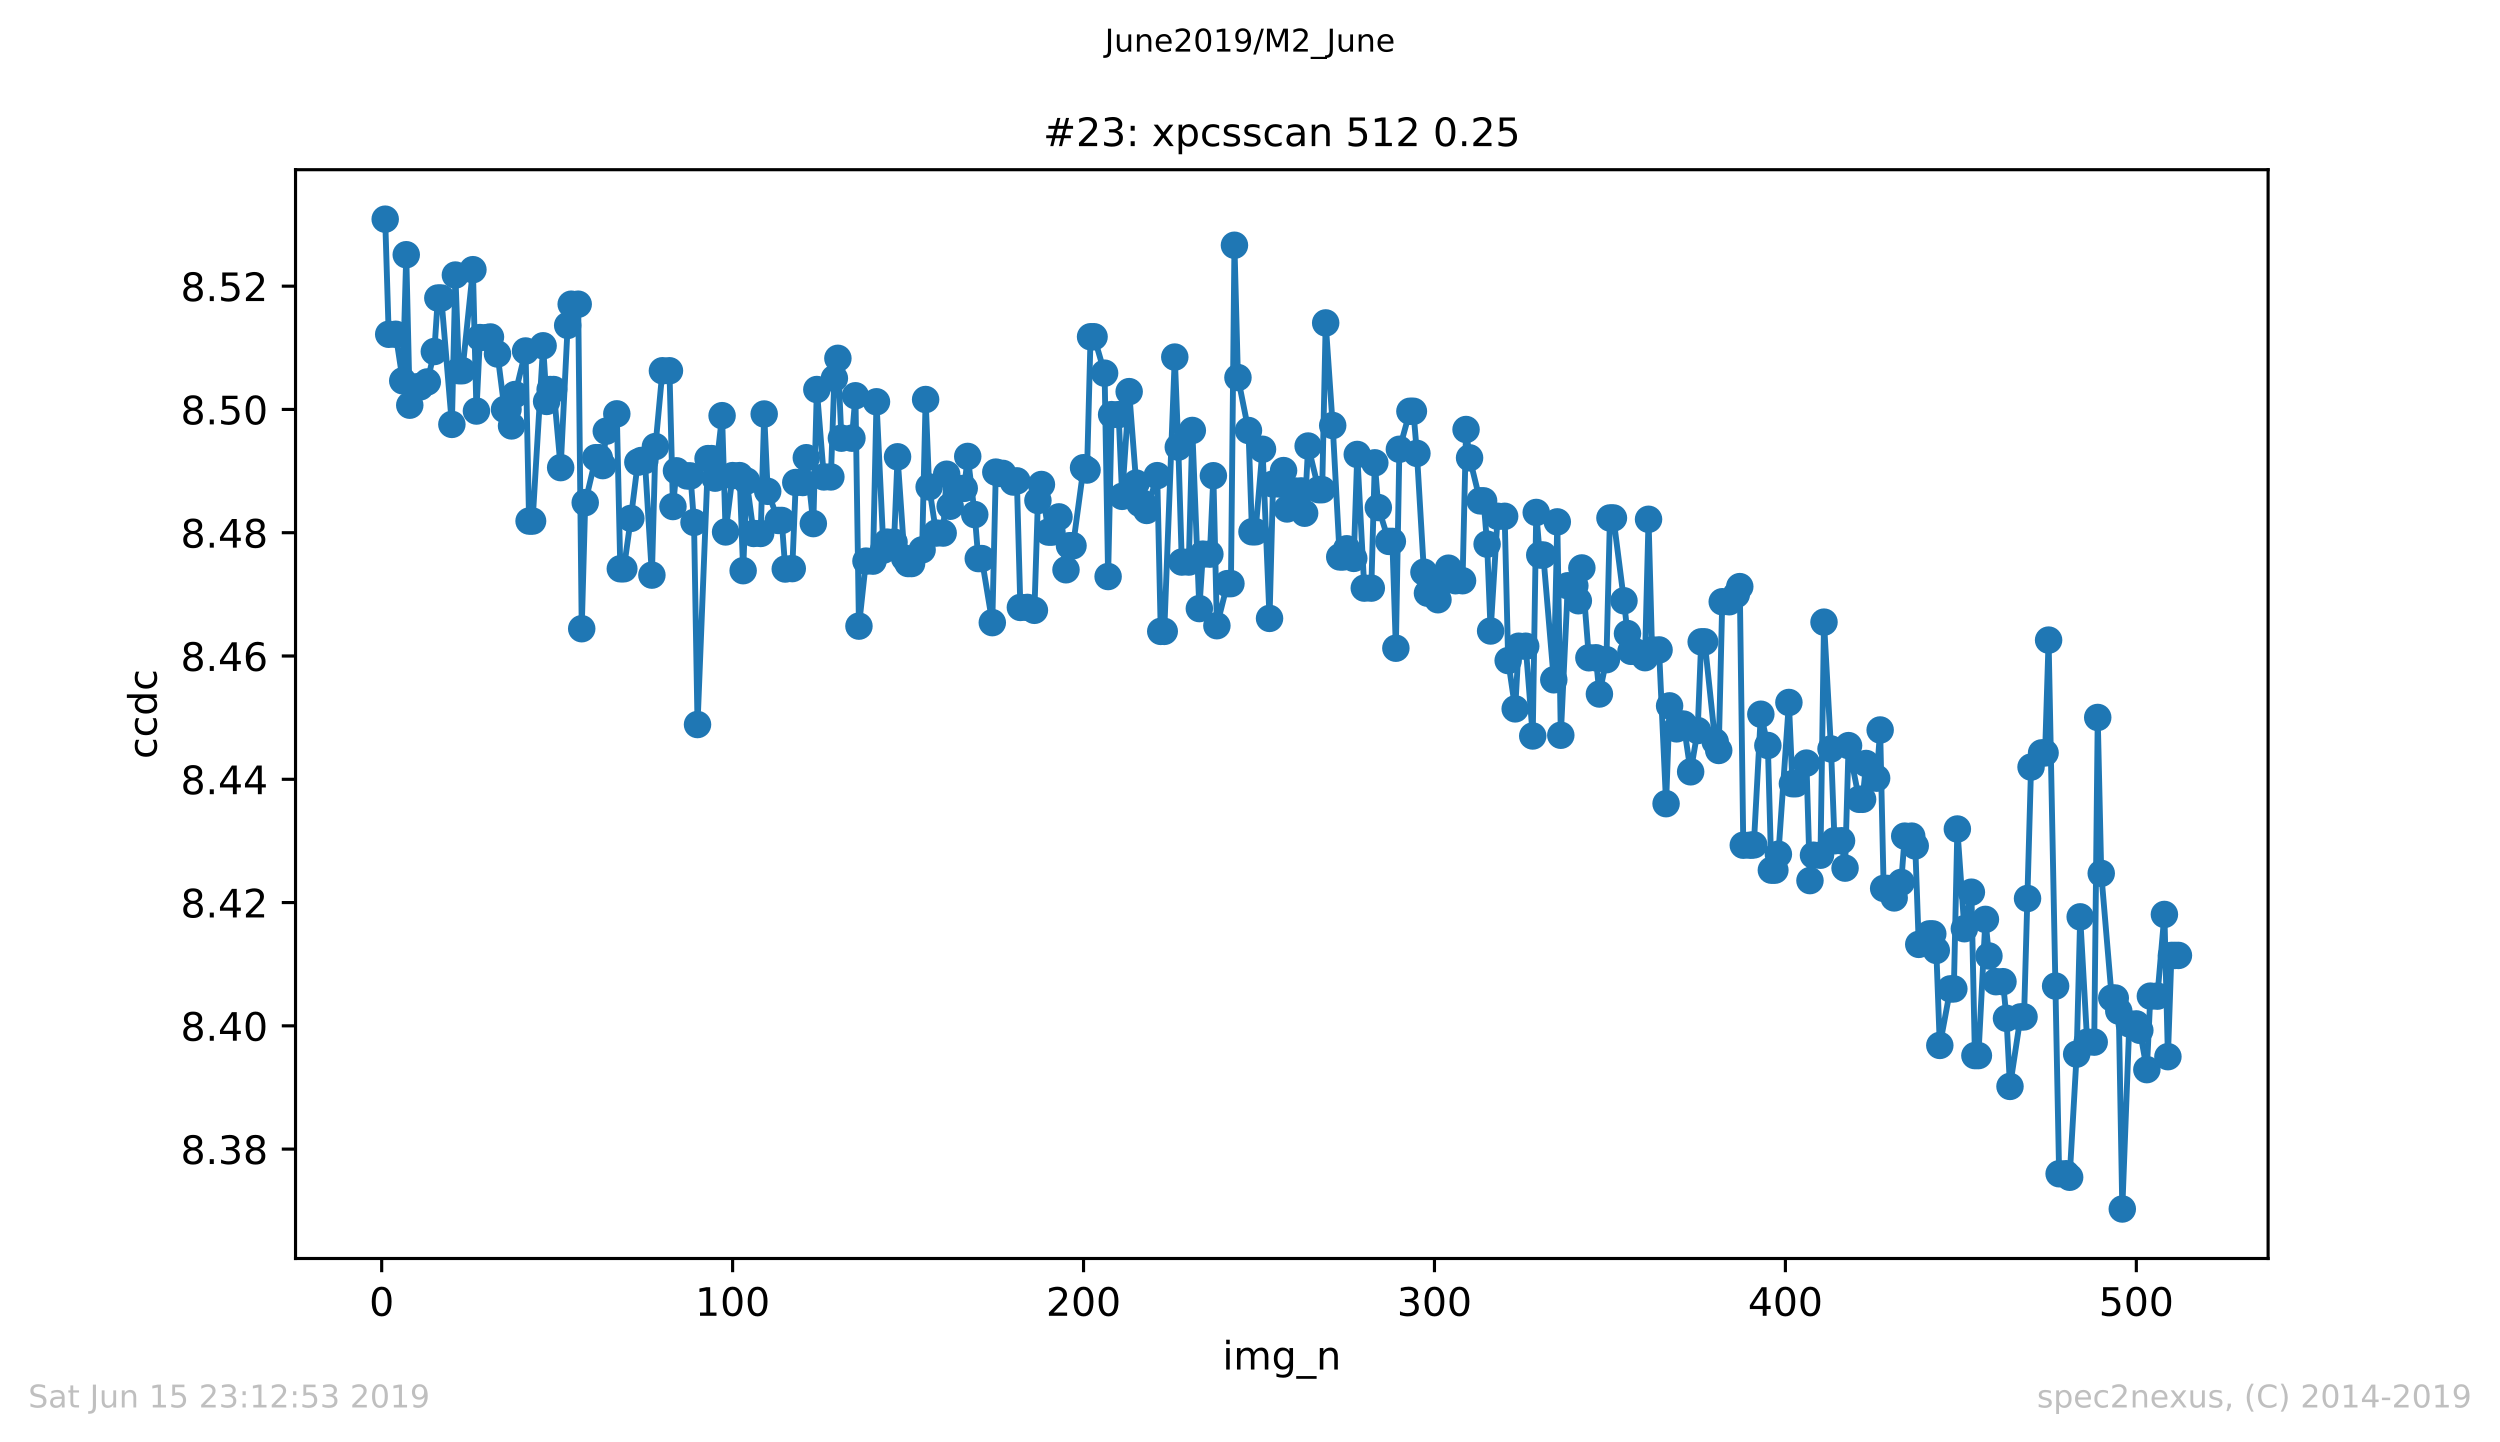
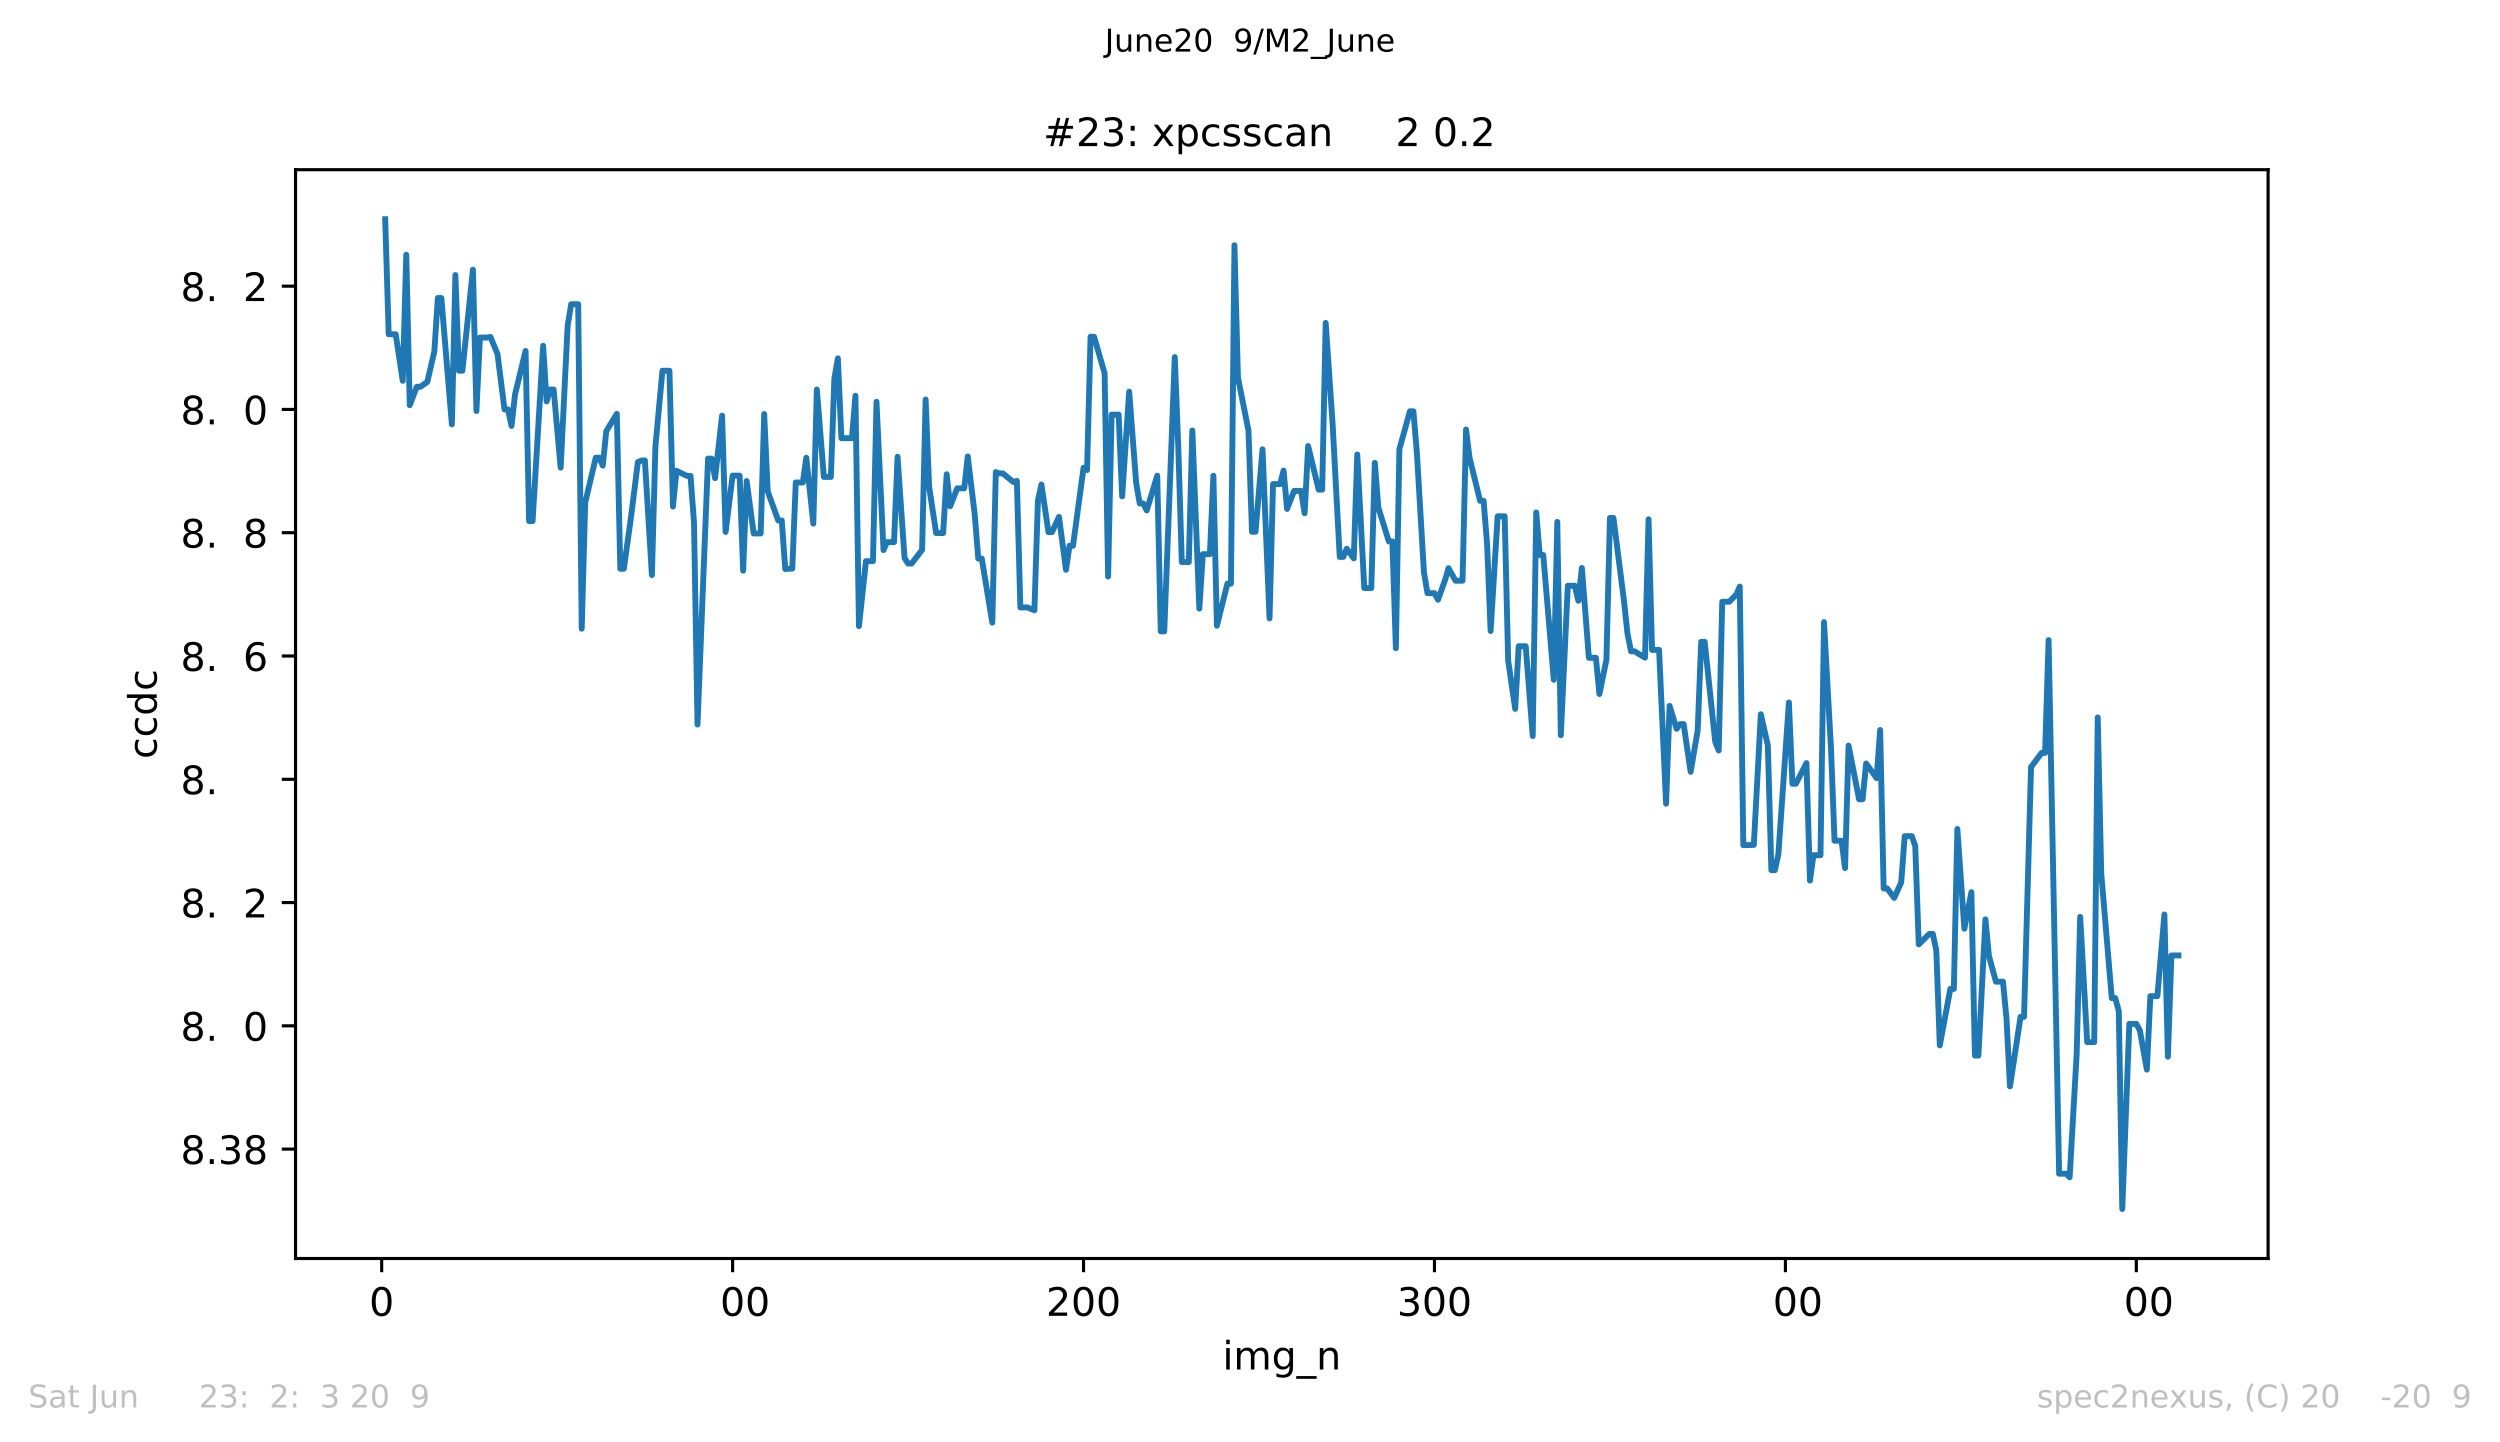
<svg xmlns="http://www.w3.org/2000/svg" xmlns:xlink="http://www.w3.org/1999/xlink" height="367.2pt" version="1.1" viewBox="0 0 636.48 367.2" width="636.48pt">
  <defs>
    <style type="text/css">
*{stroke-linecap:butt;stroke-linejoin:round;white-space:pre;}
  </style>
  </defs>
  <g id="figure_1">
    <g id="patch_1">
      <path d="M 0 367.2  L 636.48 367.2  L 636.48 0  L 0 0  z " style="fill:#ffffff;" />
    </g>
    <g id="axes_1">
      <g id="patch_2">
        <path d="M 75.24 320.4  L 577.44 320.4  L 577.44 43.2  L 75.24 43.2  z " style="fill:#ffffff;" />
      </g>
      <g id="matplotlib.axis_1">
        <g id="xtick_1">
          <g id="line2d_1">
            <defs>
              <path d="M 0 0  L 0 3.5  " id="mb063d69f1f" style="stroke:#000000;stroke-width:0.8;" />
            </defs>
            <g>
              <use style="stroke:#000000;stroke-width:0.8;" x="97.174" xlink:href="#mb063d69f1f" y="320.4" />
            </g>
          </g>
          <g id="text_1">
            <defs>
              <path d="M 31.781 66.406  Q 24.172 66.406 20.328 58.906  Q 16.5 51.422 16.5 36.375  Q 16.5 21.391 20.328 13.891  Q 24.172 6.391 31.781 6.391  Q 39.453 6.391 43.281 13.891  Q 47.125 21.391 47.125 36.375  Q 47.125 51.422 43.281 58.906  Q 39.453 66.406 31.781 66.406  z M 31.781 74.219  Q 44.047 74.219 50.516 64.516  Q 56.984 54.828 56.984 36.375  Q 56.984 17.969 50.516 8.266  Q 44.047 -1.422 31.781 -1.422  Q 19.531 -1.422 13.062 8.266  Q 6.594 17.969 6.594 36.375  Q 6.594 54.828 13.062 64.516  Q 19.531 74.219 31.781 74.219  z " id="DejaVuSans-48" />
            </defs>
            <g transform="translate(93.993 334.998)scale(0.1 -0.1)">
              <use xlink:href="#DejaVuSans-48" />
            </g>
          </g>
        </g>
        <g id="xtick_2">
          <g id="line2d_2">
            <g>
              <use style="stroke:#000000;stroke-width:0.8;" x="186.517" xlink:href="#mb063d69f1f" y="320.4" />
            </g>
          </g>
          <g id="text_2">
            <defs>
-               <path d="M 12.406 8.297  L 28.516 8.297  L 28.516 63.922  L 10.984 60.406  L 10.984 69.391  L 28.422 72.906  L 38.281 72.906  L 38.281 8.297  L 54.391 8.297  L 54.391 0  L 12.406 0  z " id="DejaVuSans-49" />
-             </defs>
+               </defs>
            <g transform="translate(176.974 334.998)scale(0.1 -0.1)">
              <use xlink:href="#DejaVuSans-49" />
              <use x="63.623" xlink:href="#DejaVuSans-48" />
              <use x="127.246" xlink:href="#DejaVuSans-48" />
            </g>
          </g>
        </g>
        <g id="xtick_3">
          <g id="line2d_3">
            <g>
              <use style="stroke:#000000;stroke-width:0.8;" x="275.861" xlink:href="#mb063d69f1f" y="320.4" />
            </g>
          </g>
          <g id="text_3">
            <defs>
              <path d="M 19.188 8.297  L 53.609 8.297  L 53.609 0  L 7.328 0  L 7.328 8.297  Q 12.938 14.109 22.625 23.891  Q 32.328 33.688 34.812 36.531  Q 39.547 41.844 41.422 45.531  Q 43.312 49.219 43.312 52.781  Q 43.312 58.594 39.234 62.25  Q 35.156 65.922 28.609 65.922  Q 23.969 65.922 18.812 64.312  Q 13.672 62.703 7.812 59.422  L 7.812 69.391  Q 13.766 71.781 18.938 73  Q 24.125 74.219 28.422 74.219  Q 39.75 74.219 46.484 68.547  Q 53.219 62.891 53.219 53.422  Q 53.219 48.922 51.531 44.891  Q 49.859 40.875 45.406 35.406  Q 44.188 33.984 37.641 27.219  Q 31.109 20.453 19.188 8.297  z " id="DejaVuSans-50" />
            </defs>
            <g transform="translate(266.317 334.998)scale(0.1 -0.1)">
              <use xlink:href="#DejaVuSans-50" />
              <use x="63.623" xlink:href="#DejaVuSans-48" />
              <use x="127.246" xlink:href="#DejaVuSans-48" />
            </g>
          </g>
        </g>
        <g id="xtick_4">
          <g id="line2d_4">
            <g>
              <use style="stroke:#000000;stroke-width:0.8;" x="365.204" xlink:href="#mb063d69f1f" y="320.4" />
            </g>
          </g>
          <g id="text_4">
            <defs>
              <path d="M 40.578 39.312  Q 47.656 37.797 51.625 33  Q 55.609 28.219 55.609 21.188  Q 55.609 10.406 48.188 4.484  Q 40.766 -1.422 27.094 -1.422  Q 22.516 -1.422 17.656 -0.516  Q 12.797 0.391 7.625 2.203  L 7.625 11.719  Q 11.719 9.328 16.594 8.109  Q 21.484 6.891 26.812 6.891  Q 36.078 6.891 40.938 10.547  Q 45.797 14.203 45.797 21.188  Q 45.797 27.641 41.281 31.266  Q 36.766 34.906 28.719 34.906  L 20.219 34.906  L 20.219 43.016  L 29.109 43.016  Q 36.375 43.016 40.234 45.922  Q 44.094 48.828 44.094 54.297  Q 44.094 59.906 40.109 62.906  Q 36.141 65.922 28.719 65.922  Q 24.656 65.922 20.016 65.031  Q 15.375 64.156 9.812 62.312  L 9.812 71.094  Q 15.438 72.656 20.344 73.438  Q 25.25 74.219 29.594 74.219  Q 40.828 74.219 47.359 69.109  Q 53.906 64.016 53.906 55.328  Q 53.906 49.266 50.438 45.094  Q 46.969 40.922 40.578 39.312  z " id="DejaVuSans-51" />
            </defs>
            <g transform="translate(355.661 334.998)scale(0.1 -0.1)">
              <use xlink:href="#DejaVuSans-51" />
              <use x="63.623" xlink:href="#DejaVuSans-48" />
              <use x="127.246" xlink:href="#DejaVuSans-48" />
            </g>
          </g>
        </g>
        <g id="xtick_5">
          <g id="line2d_5">
            <g>
              <use style="stroke:#000000;stroke-width:0.8;" x="454.548" xlink:href="#mb063d69f1f" y="320.4" />
            </g>
          </g>
          <g id="text_5">
            <defs>
-               <path d="M 37.797 64.312  L 12.891 25.391  L 37.797 25.391  z M 35.203 72.906  L 47.609 72.906  L 47.609 25.391  L 58.016 25.391  L 58.016 17.188  L 47.609 17.188  L 47.609 0  L 37.797 0  L 37.797 17.188  L 4.891 17.188  L 4.891 26.703  z " id="DejaVuSans-52" />
-             </defs>
+               </defs>
            <g transform="translate(445.004 334.998)scale(0.1 -0.1)">
              <use xlink:href="#DejaVuSans-52" />
              <use x="63.623" xlink:href="#DejaVuSans-48" />
              <use x="127.246" xlink:href="#DejaVuSans-48" />
            </g>
          </g>
        </g>
        <g id="xtick_6">
          <g id="line2d_6">
            <g>
              <use style="stroke:#000000;stroke-width:0.8;" x="543.892" xlink:href="#mb063d69f1f" y="320.4" />
            </g>
          </g>
          <g id="text_6">
            <defs>
-               <path d="M 10.797 72.906  L 49.516 72.906  L 49.516 64.594  L 19.828 64.594  L 19.828 46.734  Q 21.969 47.469 24.109 47.828  Q 26.266 48.188 28.422 48.188  Q 40.625 48.188 47.75 41.5  Q 54.891 34.812 54.891 23.391  Q 54.891 11.625 47.562 5.094  Q 40.234 -1.422 26.906 -1.422  Q 22.312 -1.422 17.547 -0.641  Q 12.797 0.141 7.719 1.703  L 7.719 11.625  Q 12.109 9.234 16.797 8.062  Q 21.484 6.891 26.703 6.891  Q 35.156 6.891 40.078 11.328  Q 45.016 15.766 45.016 23.391  Q 45.016 31 40.078 35.438  Q 35.156 39.891 26.703 39.891  Q 22.75 39.891 18.812 39.016  Q 14.891 38.141 10.797 36.281  z " id="DejaVuSans-53" />
-             </defs>
+               </defs>
            <g transform="translate(534.348 334.998)scale(0.1 -0.1)">
              <use xlink:href="#DejaVuSans-53" />
              <use x="63.623" xlink:href="#DejaVuSans-48" />
              <use x="127.246" xlink:href="#DejaVuSans-48" />
            </g>
          </g>
        </g>
        <g id="text_7">
          <defs>
            <path d="M 9.422 54.688  L 18.406 54.688  L 18.406 0  L 9.422 0  z M 9.422 75.984  L 18.406 75.984  L 18.406 64.594  L 9.422 64.594  z " id="DejaVuSans-105" />
            <path d="M 52 44.188  Q 55.375 50.25 60.062 53.125  Q 64.75 56 71.094 56  Q 79.641 56 84.281 50.016  Q 88.922 44.047 88.922 33.016  L 88.922 0  L 79.891 0  L 79.891 32.719  Q 79.891 40.578 77.094 44.375  Q 74.312 48.188 68.609 48.188  Q 61.625 48.188 57.562 43.547  Q 53.516 38.922 53.516 30.906  L 53.516 0  L 44.484 0  L 44.484 32.719  Q 44.484 40.625 41.703 44.406  Q 38.922 48.188 33.109 48.188  Q 26.219 48.188 22.156 43.531  Q 18.109 38.875 18.109 30.906  L 18.109 0  L 9.078 0  L 9.078 54.688  L 18.109 54.688  L 18.109 46.188  Q 21.188 51.219 25.484 53.609  Q 29.781 56 35.688 56  Q 41.656 56 45.828 52.969  Q 50 49.953 52 44.188  z " id="DejaVuSans-109" />
            <path d="M 45.406 27.984  Q 45.406 37.75 41.375 43.109  Q 37.359 48.484 30.078 48.484  Q 22.859 48.484 18.828 43.109  Q 14.797 37.75 14.797 27.984  Q 14.797 18.266 18.828 12.891  Q 22.859 7.516 30.078 7.516  Q 37.359 7.516 41.375 12.891  Q 45.406 18.266 45.406 27.984  z M 54.391 6.781  Q 54.391 -7.172 48.188 -13.984  Q 42 -20.797 29.203 -20.797  Q 24.469 -20.797 20.266 -20.094  Q 16.062 -19.391 12.109 -17.922  L 12.109 -9.188  Q 16.062 -11.328 19.922 -12.344  Q 23.781 -13.375 27.781 -13.375  Q 36.625 -13.375 41.016 -8.766  Q 45.406 -4.156 45.406 5.172  L 45.406 9.625  Q 42.625 4.781 38.281 2.391  Q 33.938 0 27.875 0  Q 17.828 0 11.672 7.656  Q 5.516 15.328 5.516 27.984  Q 5.516 40.672 11.672 48.328  Q 17.828 56 27.875 56  Q 33.938 56 38.281 53.609  Q 42.625 51.219 45.406 46.391  L 45.406 54.688  L 54.391 54.688  z " id="DejaVuSans-103" />
            <path d="M 50.984 -16.609  L 50.984 -23.578  L -0.984 -23.578  L -0.984 -16.609  z " id="DejaVuSans-95" />
            <path d="M 54.891 33.016  L 54.891 0  L 45.906 0  L 45.906 32.719  Q 45.906 40.484 42.875 44.328  Q 39.844 48.188 33.797 48.188  Q 26.516 48.188 22.312 43.547  Q 18.109 38.922 18.109 30.906  L 18.109 0  L 9.078 0  L 9.078 54.688  L 18.109 54.688  L 18.109 46.188  Q 21.344 51.125 25.703 53.562  Q 30.078 56 35.797 56  Q 45.219 56 50.047 50.172  Q 54.891 44.344 54.891 33.016  z " id="DejaVuSans-110" />
          </defs>
          <g transform="translate(311.238 348.677)scale(0.1 -0.1)">
            <use xlink:href="#DejaVuSans-105" />
            <use x="27.783" xlink:href="#DejaVuSans-109" />
            <use x="125.195" xlink:href="#DejaVuSans-103" />
            <use x="188.672" xlink:href="#DejaVuSans-95" />
            <use x="238.672" xlink:href="#DejaVuSans-110" />
          </g>
        </g>
      </g>
      <g id="matplotlib.axis_2">
        <g id="ytick_1">
          <g id="line2d_7">
            <defs>
              <path d="M 0 0  L -3.5 0  " id="mcf4dc4e7dd" style="stroke:#000000;stroke-width:0.8;" />
            </defs>
            <g>
              <use style="stroke:#000000;stroke-width:0.8;" x="75.24" xlink:href="#mcf4dc4e7dd" y="292.552" />
            </g>
          </g>
          <g id="text_8">
            <defs>
              <path d="M 31.781 34.625  Q 24.75 34.625 20.719 30.859  Q 16.703 27.094 16.703 20.516  Q 16.703 13.922 20.719 10.156  Q 24.75 6.391 31.781 6.391  Q 38.812 6.391 42.859 10.172  Q 46.922 13.969 46.922 20.516  Q 46.922 27.094 42.891 30.859  Q 38.875 34.625 31.781 34.625  z M 21.922 38.812  Q 15.578 40.375 12.031 44.719  Q 8.5 49.078 8.5 55.328  Q 8.5 64.062 14.719 69.141  Q 20.953 74.219 31.781 74.219  Q 42.672 74.219 48.875 69.141  Q 55.078 64.062 55.078 55.328  Q 55.078 49.078 51.531 44.719  Q 48 40.375 41.703 38.812  Q 48.828 37.156 52.797 32.312  Q 56.781 27.484 56.781 20.516  Q 56.781 9.906 50.312 4.234  Q 43.844 -1.422 31.781 -1.422  Q 19.734 -1.422 13.25 4.234  Q 6.781 9.906 6.781 20.516  Q 6.781 27.484 10.781 32.312  Q 14.797 37.156 21.922 38.812  z M 18.312 54.391  Q 18.312 48.734 21.844 45.562  Q 25.391 42.391 31.781 42.391  Q 38.141 42.391 41.719 45.562  Q 45.312 48.734 45.312 54.391  Q 45.312 60.062 41.719 63.234  Q 38.141 66.406 31.781 66.406  Q 25.391 66.406 21.844 63.234  Q 18.312 60.062 18.312 54.391  z " id="DejaVuSans-56" />
              <path d="M 10.688 12.406  L 21 12.406  L 21 0  L 10.688 0  z " id="DejaVuSans-46" />
            </defs>
            <g transform="translate(45.974 296.351)scale(0.1 -0.1)">
              <use xlink:href="#DejaVuSans-56" />
              <use x="63.623" xlink:href="#DejaVuSans-46" />
              <use x="95.41" xlink:href="#DejaVuSans-51" />
              <use x="159.033" xlink:href="#DejaVuSans-56" />
            </g>
          </g>
        </g>
        <g id="ytick_2">
          <g id="line2d_8">
            <g>
              <use style="stroke:#000000;stroke-width:0.8;" x="75.24" xlink:href="#mcf4dc4e7dd" y="261.167" />
            </g>
          </g>
          <g id="text_9">
            <g transform="translate(45.974 264.966)scale(0.1 -0.1)">
              <use xlink:href="#DejaVuSans-56" />
              <use x="63.623" xlink:href="#DejaVuSans-46" />
              <use x="95.41" xlink:href="#DejaVuSans-52" />
              <use x="159.033" xlink:href="#DejaVuSans-48" />
            </g>
          </g>
        </g>
        <g id="ytick_3">
          <g id="line2d_9">
            <g>
              <use style="stroke:#000000;stroke-width:0.8;" x="75.24" xlink:href="#mcf4dc4e7dd" y="229.782" />
            </g>
          </g>
          <g id="text_10">
            <g transform="translate(45.974 233.581)scale(0.1 -0.1)">
              <use xlink:href="#DejaVuSans-56" />
              <use x="63.623" xlink:href="#DejaVuSans-46" />
              <use x="95.41" xlink:href="#DejaVuSans-52" />
              <use x="159.033" xlink:href="#DejaVuSans-50" />
            </g>
          </g>
        </g>
        <g id="ytick_4">
          <g id="line2d_10">
            <g>
              <use style="stroke:#000000;stroke-width:0.8;" x="75.24" xlink:href="#mcf4dc4e7dd" y="198.397" />
            </g>
          </g>
          <g id="text_11">
            <g transform="translate(45.974 202.196)scale(0.1 -0.1)">
              <use xlink:href="#DejaVuSans-56" />
              <use x="63.623" xlink:href="#DejaVuSans-46" />
              <use x="95.41" xlink:href="#DejaVuSans-52" />
              <use x="159.033" xlink:href="#DejaVuSans-52" />
            </g>
          </g>
        </g>
        <g id="ytick_5">
          <g id="line2d_11">
            <g>
              <use style="stroke:#000000;stroke-width:0.8;" x="75.24" xlink:href="#mcf4dc4e7dd" y="167.012" />
            </g>
          </g>
          <g id="text_12">
            <defs>
              <path d="M 33.016 40.375  Q 26.375 40.375 22.484 35.828  Q 18.609 31.297 18.609 23.391  Q 18.609 15.531 22.484 10.953  Q 26.375 6.391 33.016 6.391  Q 39.656 6.391 43.531 10.953  Q 47.406 15.531 47.406 23.391  Q 47.406 31.297 43.531 35.828  Q 39.656 40.375 33.016 40.375  z M 52.594 71.297  L 52.594 62.312  Q 48.875 64.062 45.094 64.984  Q 41.312 65.922 37.594 65.922  Q 27.828 65.922 22.672 59.328  Q 17.531 52.734 16.797 39.406  Q 19.672 43.656 24.016 45.922  Q 28.375 48.188 33.594 48.188  Q 44.578 48.188 50.953 41.516  Q 57.328 34.859 57.328 23.391  Q 57.328 12.156 50.688 5.359  Q 44.047 -1.422 33.016 -1.422  Q 20.359 -1.422 13.672 8.266  Q 6.984 17.969 6.984 36.375  Q 6.984 53.656 15.188 63.938  Q 23.391 74.219 37.203 74.219  Q 40.922 74.219 44.703 73.484  Q 48.484 72.75 52.594 71.297  z " id="DejaVuSans-54" />
            </defs>
            <g transform="translate(45.974 170.811)scale(0.1 -0.1)">
              <use xlink:href="#DejaVuSans-56" />
              <use x="63.623" xlink:href="#DejaVuSans-46" />
              <use x="95.41" xlink:href="#DejaVuSans-52" />
              <use x="159.033" xlink:href="#DejaVuSans-54" />
            </g>
          </g>
        </g>
        <g id="ytick_6">
          <g id="line2d_12">
            <g>
              <use style="stroke:#000000;stroke-width:0.8;" x="75.24" xlink:href="#mcf4dc4e7dd" y="135.627" />
            </g>
          </g>
          <g id="text_13">
            <g transform="translate(45.974 139.426)scale(0.1 -0.1)">
              <use xlink:href="#DejaVuSans-56" />
              <use x="63.623" xlink:href="#DejaVuSans-46" />
              <use x="95.41" xlink:href="#DejaVuSans-52" />
              <use x="159.033" xlink:href="#DejaVuSans-56" />
            </g>
          </g>
        </g>
        <g id="ytick_7">
          <g id="line2d_13">
            <g>
              <use style="stroke:#000000;stroke-width:0.8;" x="75.24" xlink:href="#mcf4dc4e7dd" y="104.242" />
            </g>
          </g>
          <g id="text_14">
            <g transform="translate(45.974 108.041)scale(0.1 -0.1)">
              <use xlink:href="#DejaVuSans-56" />
              <use x="63.623" xlink:href="#DejaVuSans-46" />
              <use x="95.41" xlink:href="#DejaVuSans-53" />
              <use x="159.033" xlink:href="#DejaVuSans-48" />
            </g>
          </g>
        </g>
        <g id="ytick_8">
          <g id="line2d_14">
            <g>
              <use style="stroke:#000000;stroke-width:0.8;" x="75.24" xlink:href="#mcf4dc4e7dd" y="72.857" />
            </g>
          </g>
          <g id="text_15">
            <g transform="translate(45.974 76.656)scale(0.1 -0.1)">
              <use xlink:href="#DejaVuSans-56" />
              <use x="63.623" xlink:href="#DejaVuSans-46" />
              <use x="95.41" xlink:href="#DejaVuSans-53" />
              <use x="159.033" xlink:href="#DejaVuSans-50" />
            </g>
          </g>
        </g>
        <g id="text_16">
          <defs>
            <path d="M 48.781 52.594  L 48.781 44.188  Q 44.969 46.297 41.141 47.344  Q 37.312 48.391 33.406 48.391  Q 24.656 48.391 19.812 42.844  Q 14.984 37.312 14.984 27.297  Q 14.984 17.281 19.812 11.734  Q 24.656 6.203 33.406 6.203  Q 37.312 6.203 41.141 7.25  Q 44.969 8.297 48.781 10.406  L 48.781 2.094  Q 45.016 0.344 40.984 -0.531  Q 36.969 -1.422 32.422 -1.422  Q 20.062 -1.422 12.781 6.344  Q 5.516 14.109 5.516 27.297  Q 5.516 40.672 12.859 48.328  Q 20.219 56 33.016 56  Q 37.156 56 41.109 55.141  Q 45.062 54.297 48.781 52.594  z " id="DejaVuSans-99" />
            <path d="M 45.406 46.391  L 45.406 75.984  L 54.391 75.984  L 54.391 0  L 45.406 0  L 45.406 8.203  Q 42.578 3.328 38.25 0.953  Q 33.938 -1.422 27.875 -1.422  Q 17.969 -1.422 11.734 6.484  Q 5.516 14.406 5.516 27.297  Q 5.516 40.188 11.734 48.094  Q 17.969 56 27.875 56  Q 33.938 56 38.25 53.625  Q 42.578 51.266 45.406 46.391  z M 14.797 27.297  Q 14.797 17.391 18.875 11.75  Q 22.953 6.109 30.078 6.109  Q 37.203 6.109 41.297 11.75  Q 45.406 17.391 45.406 27.297  Q 45.406 37.203 41.297 42.844  Q 37.203 48.484 30.078 48.484  Q 22.953 48.484 18.875 42.844  Q 14.797 37.203 14.797 27.297  z " id="DejaVuSans-100" />
          </defs>
          <g transform="translate(39.895 193.222)rotate(-90)scale(0.1 -0.1)">
            <use xlink:href="#DejaVuSans-99" />
            <use x="54.98" xlink:href="#DejaVuSans-99" />
            <use x="109.961" xlink:href="#DejaVuSans-100" />
            <use x="173.438" xlink:href="#DejaVuSans-99" />
          </g>
        </g>
      </g>
      <g id="line2d_15">
        <path clip-path="url(#p7d54ef24bd)" d="M 98.067 55.8  L 98.961 85.104  L 100.748 85.104  L 102.534 96.952  L 103.428 64.853  L 104.321 103.159  L 106.108 98.484  L 107.002 98.484  L 108.788 97.241  L 110.575 89.495  L 111.469 75.877  L 112.362 75.877  L 115.043 108.047  L 115.936 70.025  L 116.829 94.378  L 117.723 94.378  L 120.403 68.66  L 121.297 104.647  L 122.19 85.942  L 123.977 85.942  L 124.87 85.792  L 126.657 90.121  L 128.444 104.234  L 129.338 104.234  L 130.231 108.436  L 131.124 100.443  L 133.805 89.357  L 134.698 132.66  L 135.592 132.66  L 138.272 88.035  L 139.165 102.201  L 140.059 99.172  L 140.952 99.172  L 142.739 119.051  L 144.526 82.846  L 145.419 77.448  L 147.206 77.448  L 148.1 160.066  L 148.993 127.962  L 151.673 116.526  L 152.567 116.526  L 153.46 118.541  L 154.354 109.763  L 157.034 105.362  L 157.927 144.804  L 158.821 144.804  L 160.608 131.982  L 162.395 117.671  L 163.288 117.233  L 164.181 117.233  L 165.968 146.42  L 166.862 113.69  L 168.649 94.393  L 170.436 94.393  L 171.329 128.96  L 172.222 119.866  L 174.903 121.166  L 175.796 121.166  L 176.69 133  L 177.583 184.46  L 180.263 116.755  L 181.157 116.755  L 182.05 121.735  L 183.837 105.825  L 184.731 135.426  L 186.517 121.088  L 188.304 121.088  L 189.198 145.292  L 190.091 122.468  L 191.878 135.811  L 193.665 135.811  L 194.558 105.405  L 195.452 125.089  L 198.132 132.506  L 199.025 132.506  L 199.919 144.866  L 201.706 144.761  L 202.599 122.841  L 204.386 122.841  L 205.28 116.53  L 207.066 133.305  L 207.96 99.17  L 209.747 121.422  L 211.534 121.422  L 212.427 96.326  L 213.32 91.227  L 214.214 111.556  L 216.894 111.556  L 217.788 100.759  L 218.681 159.405  L 220.468 142.857  L 222.255 142.857  L 223.148 102.291  L 224.935 140.042  L 225.829 138.021  L 227.615 138.021  L 228.509 116.295  L 230.296 142.098  L 231.189 143.472  L 232.083 143.472  L 234.763 139.993  L 235.656 101.715  L 236.55 123.969  L 238.337 135.713  L 240.123 135.713  L 241.017 120.734  L 241.91 128.89  L 243.697 124.326  L 245.484 124.326  L 246.378 116.203  L 248.164 131.013  L 249.058 142.206  L 249.951 142.206  L 252.632 158.518  L 253.525 120.195  L 254.418 120.521  L 255.312 120.521  L 257.992 122.722  L 258.886 122.425  L 259.779 154.646  L 261.566 154.646  L 263.353 155.381  L 264.246 127.426  L 265.14 123.349  L 266.927 135.465  L 267.82 135.465  L 269.607 131.593  L 271.394 145.059  L 272.287 138.938  L 273.181 138.938  L 275.861 119.078  L 276.754 119.667  L 277.648 85.737  L 278.541 85.737  L 281.222 95.007  L 282.115 146.781  L 283.008 105.561  L 284.795 105.561  L 285.689 126.367  L 287.476 99.706  L 289.262 122.993  L 290.156 128.163  L 291.049 128.163  L 291.943 129.957  L 294.623 121.096  L 295.516 160.744  L 296.41 160.744  L 299.09 90.909  L 299.984 113.829  L 300.877 143.093  L 302.664 143.093  L 303.557 109.591  L 305.344 154.941  L 306.238 141.076  L 308.025 141.076  L 308.918 121.117  L 309.811 159.3  L 312.492 148.587  L 313.385 148.587  L 314.279 62.439  L 315.172 96.123  L 317.852 109.601  L 318.746 135.385  L 319.639 135.385  L 321.426 114.384  L 323.213 157.439  L 324.106 123.238  L 325.893 123.238  L 326.787 119.808  L 327.68 129.576  L 329.467 124.985  L 331.254 124.985  L 332.147 130.665  L 333.041 113.557  L 335.721 124.668  L 336.615 124.668  L 337.508 82.217  L 339.295 108.329  L 341.082 141.792  L 341.975 141.792  L 342.869 139.716  L 344.655 142.161  L 345.549 115.701  L 347.336 149.729  L 349.123 149.729  L 350.016 117.832  L 350.909 129.216  L 353.59 137.84  L 354.483 137.84  L 355.377 165.032  L 356.27 114.384  L 358.95 104.709  L 359.844 104.709  L 360.737 115.431  L 362.524 145.671  L 363.418 151.015  L 365.204 151.015  L 366.098 152.69  L 367.885 147.731  L 368.778 144.655  L 370.565 147.847  L 372.352 147.847  L 373.245 109.351  L 374.139 116.561  L 376.819 127.512  L 377.713 127.512  L 378.606 138.535  L 379.499 160.647  L 381.286 131.447  L 383.073 131.447  L 383.967 168.179  L 385.753 180.471  L 386.647 164.524  L 388.434 164.524  L 390.221 187.374  L 391.114 130.469  L 392.007 141.303  L 392.901 141.303  L 395.581 173.071  L 396.475 132.865  L 397.368 187.187  L 399.155 149.131  L 400.942 149.131  L 401.835 152.946  L 402.729 144.598  L 404.516 167.464  L 406.302 167.464  L 407.196 176.689  L 408.983 167.95  L 409.876 131.869  L 410.77 131.869  L 413.45 152.956  L 414.343 161.299  L 415.237 165.816  L 416.13 165.816  L 418.811 167.44  L 419.704 132.207  L 420.597 165.466  L 422.384 165.466  L 424.171 204.611  L 425.065 179.707  L 426.851 185.559  L 427.745 184.349  L 428.638 184.349  L 430.425 196.498  L 432.212 185.99  L 433.106 163.408  L 433.999 163.408  L 436.679 188.85  L 437.573 191.062  L 438.466 153.2  L 440.253 153.2  L 442.04 151.38  L 442.933 149.348  L 443.827 215.181  L 446.507 215.106  L 448.294 181.837  L 450.081 189.794  L 450.974 221.535  L 451.868 221.535  L 452.761 217.477  L 455.441 178.845  L 456.335 199.525  L 457.228 199.525  L 459.909 194.279  L 460.802 224.195  L 461.695 217.733  L 463.482 217.733  L 464.376 158.393  L 466.163 190.675  L 467.056 214.049  L 468.843 214.049  L 469.736 221.017  L 470.63 189.827  L 473.31 203.495  L 474.204 203.495  L 475.097 194.379  L 477.777 198.118  L 478.671 185.85  L 479.564 226.186  L 480.458 226.186  L 482.244 228.602  L 484.031 224.654  L 484.925 212.871  L 486.712 212.871  L 487.605 215.364  L 488.499 240.429  L 491.179 237.763  L 492.072 237.763  L 492.966 241.971  L 493.859 266.154  L 496.539 251.765  L 497.433 251.765  L 498.326 211.059  L 500.113 236.444  L 501.9 227.142  L 502.793 268.743  L 503.687 268.743  L 505.474 234.067  L 506.367 243.382  L 508.154 249.929  L 509.941 249.929  L 510.834 259.258  L 511.728 276.591  L 514.408 258.891  L 515.302 258.891  L 517.088 195.286  L 519.769 191.684  L 520.662 191.684  L 521.556 162.966  L 524.236 298.827  L 526.023 298.827  L 526.916 299.72  L 528.703 268.372  L 529.597 233.424  L 531.383 265.317  L 533.17 265.317  L 534.064 182.662  L 534.957 222.35  L 537.637 254.093  L 538.531 254.093  L 539.424 257.415  L 540.318 307.8  L 542.105 260.683  L 543.892 260.683  L 544.785 262.309  L 546.572 272.32  L 547.465 253.608  L 549.252 253.608  L 551.039 232.812  L 551.932 269.021  L 552.826 243.245  L 554.613 243.245  L 554.613 243.245  " style="fill:none;stroke:#1f77b4;stroke-linecap:square;stroke-width:1.5;" />
        <defs>
-           <path d="M 0 3  C 0.796 3 1.559 2.684 2.121 2.121  C 2.684 1.559 3 0.796 3 0  C 3 -0.796 2.684 -1.559 2.121 -2.121  C 1.559 -2.684 0.796 -3 0 -3  C -0.796 -3 -1.559 -2.684 -2.121 -2.121  C -2.684 -1.559 -3 -0.796 -3 0  C -3 0.796 -2.684 1.559 -2.121 2.121  C -1.559 2.684 -0.796 3 0 3  z " id="mb487aec093" style="stroke:#1f77b4;" />
-         </defs>
+           </defs>
        <g clip-path="url(#p7d54ef24bd)">
          <use style="fill:#1f77b4;stroke:#1f77b4;" x="98.067" xlink:href="#mb487aec093" y="55.8" />
          <use style="fill:#1f77b4;stroke:#1f77b4;" x="98.961" xlink:href="#mb487aec093" y="85.104" />
          <use style="fill:#1f77b4;stroke:#1f77b4;" x="100.748" xlink:href="#mb487aec093" y="85.104" />
          <use style="fill:#1f77b4;stroke:#1f77b4;" x="102.534" xlink:href="#mb487aec093" y="96.952" />
          <use style="fill:#1f77b4;stroke:#1f77b4;" x="103.428" xlink:href="#mb487aec093" y="64.853" />
          <use style="fill:#1f77b4;stroke:#1f77b4;" x="104.321" xlink:href="#mb487aec093" y="103.159" />
          <use style="fill:#1f77b4;stroke:#1f77b4;" x="106.108" xlink:href="#mb487aec093" y="98.484" />
          <use style="fill:#1f77b4;stroke:#1f77b4;" x="107.002" xlink:href="#mb487aec093" y="98.484" />
          <use style="fill:#1f77b4;stroke:#1f77b4;" x="108.788" xlink:href="#mb487aec093" y="97.241" />
          <use style="fill:#1f77b4;stroke:#1f77b4;" x="110.575" xlink:href="#mb487aec093" y="89.495" />
          <use style="fill:#1f77b4;stroke:#1f77b4;" x="111.469" xlink:href="#mb487aec093" y="75.877" />
          <use style="fill:#1f77b4;stroke:#1f77b4;" x="112.362" xlink:href="#mb487aec093" y="75.877" />
          <use style="fill:#1f77b4;stroke:#1f77b4;" x="115.043" xlink:href="#mb487aec093" y="108.047" />
          <use style="fill:#1f77b4;stroke:#1f77b4;" x="115.936" xlink:href="#mb487aec093" y="70.025" />
          <use style="fill:#1f77b4;stroke:#1f77b4;" x="116.829" xlink:href="#mb487aec093" y="94.378" />
          <use style="fill:#1f77b4;stroke:#1f77b4;" x="117.723" xlink:href="#mb487aec093" y="94.378" />
          <use style="fill:#1f77b4;stroke:#1f77b4;" x="120.403" xlink:href="#mb487aec093" y="68.66" />
          <use style="fill:#1f77b4;stroke:#1f77b4;" x="121.297" xlink:href="#mb487aec093" y="104.647" />
          <use style="fill:#1f77b4;stroke:#1f77b4;" x="122.19" xlink:href="#mb487aec093" y="85.942" />
          <use style="fill:#1f77b4;stroke:#1f77b4;" x="123.977" xlink:href="#mb487aec093" y="85.942" />
          <use style="fill:#1f77b4;stroke:#1f77b4;" x="124.87" xlink:href="#mb487aec093" y="85.792" />
          <use style="fill:#1f77b4;stroke:#1f77b4;" x="126.657" xlink:href="#mb487aec093" y="90.121" />
          <use style="fill:#1f77b4;stroke:#1f77b4;" x="128.444" xlink:href="#mb487aec093" y="104.234" />
          <use style="fill:#1f77b4;stroke:#1f77b4;" x="129.338" xlink:href="#mb487aec093" y="104.234" />
          <use style="fill:#1f77b4;stroke:#1f77b4;" x="130.231" xlink:href="#mb487aec093" y="108.436" />
          <use style="fill:#1f77b4;stroke:#1f77b4;" x="131.124" xlink:href="#mb487aec093" y="100.443" />
          <use style="fill:#1f77b4;stroke:#1f77b4;" x="133.805" xlink:href="#mb487aec093" y="89.357" />
          <use style="fill:#1f77b4;stroke:#1f77b4;" x="134.698" xlink:href="#mb487aec093" y="132.66" />
          <use style="fill:#1f77b4;stroke:#1f77b4;" x="135.592" xlink:href="#mb487aec093" y="132.66" />
          <use style="fill:#1f77b4;stroke:#1f77b4;" x="138.272" xlink:href="#mb487aec093" y="88.035" />
          <use style="fill:#1f77b4;stroke:#1f77b4;" x="139.165" xlink:href="#mb487aec093" y="102.201" />
          <use style="fill:#1f77b4;stroke:#1f77b4;" x="140.059" xlink:href="#mb487aec093" y="99.172" />
          <use style="fill:#1f77b4;stroke:#1f77b4;" x="140.952" xlink:href="#mb487aec093" y="99.172" />
          <use style="fill:#1f77b4;stroke:#1f77b4;" x="142.739" xlink:href="#mb487aec093" y="119.051" />
          <use style="fill:#1f77b4;stroke:#1f77b4;" x="144.526" xlink:href="#mb487aec093" y="82.846" />
          <use style="fill:#1f77b4;stroke:#1f77b4;" x="145.419" xlink:href="#mb487aec093" y="77.448" />
          <use style="fill:#1f77b4;stroke:#1f77b4;" x="147.206" xlink:href="#mb487aec093" y="77.448" />
          <use style="fill:#1f77b4;stroke:#1f77b4;" x="148.1" xlink:href="#mb487aec093" y="160.066" />
          <use style="fill:#1f77b4;stroke:#1f77b4;" x="148.993" xlink:href="#mb487aec093" y="127.962" />
          <use style="fill:#1f77b4;stroke:#1f77b4;" x="151.673" xlink:href="#mb487aec093" y="116.526" />
          <use style="fill:#1f77b4;stroke:#1f77b4;" x="152.567" xlink:href="#mb487aec093" y="116.526" />
          <use style="fill:#1f77b4;stroke:#1f77b4;" x="153.46" xlink:href="#mb487aec093" y="118.541" />
          <use style="fill:#1f77b4;stroke:#1f77b4;" x="154.354" xlink:href="#mb487aec093" y="109.763" />
          <use style="fill:#1f77b4;stroke:#1f77b4;" x="157.034" xlink:href="#mb487aec093" y="105.362" />
          <use style="fill:#1f77b4;stroke:#1f77b4;" x="157.927" xlink:href="#mb487aec093" y="144.804" />
          <use style="fill:#1f77b4;stroke:#1f77b4;" x="158.821" xlink:href="#mb487aec093" y="144.804" />
          <use style="fill:#1f77b4;stroke:#1f77b4;" x="160.608" xlink:href="#mb487aec093" y="131.982" />
          <use style="fill:#1f77b4;stroke:#1f77b4;" x="162.395" xlink:href="#mb487aec093" y="117.671" />
          <use style="fill:#1f77b4;stroke:#1f77b4;" x="163.288" xlink:href="#mb487aec093" y="117.233" />
          <use style="fill:#1f77b4;stroke:#1f77b4;" x="164.181" xlink:href="#mb487aec093" y="117.233" />
          <use style="fill:#1f77b4;stroke:#1f77b4;" x="165.968" xlink:href="#mb487aec093" y="146.42" />
          <use style="fill:#1f77b4;stroke:#1f77b4;" x="166.862" xlink:href="#mb487aec093" y="113.69" />
          <use style="fill:#1f77b4;stroke:#1f77b4;" x="168.649" xlink:href="#mb487aec093" y="94.393" />
          <use style="fill:#1f77b4;stroke:#1f77b4;" x="170.436" xlink:href="#mb487aec093" y="94.393" />
          <use style="fill:#1f77b4;stroke:#1f77b4;" x="171.329" xlink:href="#mb487aec093" y="128.96" />
          <use style="fill:#1f77b4;stroke:#1f77b4;" x="172.222" xlink:href="#mb487aec093" y="119.866" />
          <use style="fill:#1f77b4;stroke:#1f77b4;" x="174.903" xlink:href="#mb487aec093" y="121.166" />
          <use style="fill:#1f77b4;stroke:#1f77b4;" x="175.796" xlink:href="#mb487aec093" y="121.166" />
          <use style="fill:#1f77b4;stroke:#1f77b4;" x="176.69" xlink:href="#mb487aec093" y="133" />
          <use style="fill:#1f77b4;stroke:#1f77b4;" x="177.583" xlink:href="#mb487aec093" y="184.46" />
          <use style="fill:#1f77b4;stroke:#1f77b4;" x="180.263" xlink:href="#mb487aec093" y="116.755" />
          <use style="fill:#1f77b4;stroke:#1f77b4;" x="181.157" xlink:href="#mb487aec093" y="116.755" />
          <use style="fill:#1f77b4;stroke:#1f77b4;" x="182.05" xlink:href="#mb487aec093" y="121.735" />
          <use style="fill:#1f77b4;stroke:#1f77b4;" x="183.837" xlink:href="#mb487aec093" y="105.825" />
          <use style="fill:#1f77b4;stroke:#1f77b4;" x="184.731" xlink:href="#mb487aec093" y="135.426" />
          <use style="fill:#1f77b4;stroke:#1f77b4;" x="186.517" xlink:href="#mb487aec093" y="121.088" />
          <use style="fill:#1f77b4;stroke:#1f77b4;" x="188.304" xlink:href="#mb487aec093" y="121.088" />
          <use style="fill:#1f77b4;stroke:#1f77b4;" x="189.198" xlink:href="#mb487aec093" y="145.292" />
          <use style="fill:#1f77b4;stroke:#1f77b4;" x="190.091" xlink:href="#mb487aec093" y="122.468" />
          <use style="fill:#1f77b4;stroke:#1f77b4;" x="191.878" xlink:href="#mb487aec093" y="135.811" />
          <use style="fill:#1f77b4;stroke:#1f77b4;" x="193.665" xlink:href="#mb487aec093" y="135.811" />
          <use style="fill:#1f77b4;stroke:#1f77b4;" x="194.558" xlink:href="#mb487aec093" y="105.405" />
          <use style="fill:#1f77b4;stroke:#1f77b4;" x="195.452" xlink:href="#mb487aec093" y="125.089" />
          <use style="fill:#1f77b4;stroke:#1f77b4;" x="198.132" xlink:href="#mb487aec093" y="132.506" />
          <use style="fill:#1f77b4;stroke:#1f77b4;" x="199.025" xlink:href="#mb487aec093" y="132.506" />
          <use style="fill:#1f77b4;stroke:#1f77b4;" x="199.919" xlink:href="#mb487aec093" y="144.866" />
          <use style="fill:#1f77b4;stroke:#1f77b4;" x="201.706" xlink:href="#mb487aec093" y="144.761" />
          <use style="fill:#1f77b4;stroke:#1f77b4;" x="202.599" xlink:href="#mb487aec093" y="122.841" />
          <use style="fill:#1f77b4;stroke:#1f77b4;" x="204.386" xlink:href="#mb487aec093" y="122.841" />
          <use style="fill:#1f77b4;stroke:#1f77b4;" x="205.28" xlink:href="#mb487aec093" y="116.53" />
          <use style="fill:#1f77b4;stroke:#1f77b4;" x="207.066" xlink:href="#mb487aec093" y="133.305" />
          <use style="fill:#1f77b4;stroke:#1f77b4;" x="207.96" xlink:href="#mb487aec093" y="99.17" />
          <use style="fill:#1f77b4;stroke:#1f77b4;" x="209.747" xlink:href="#mb487aec093" y="121.422" />
          <use style="fill:#1f77b4;stroke:#1f77b4;" x="211.534" xlink:href="#mb487aec093" y="121.422" />
          <use style="fill:#1f77b4;stroke:#1f77b4;" x="212.427" xlink:href="#mb487aec093" y="96.326" />
          <use style="fill:#1f77b4;stroke:#1f77b4;" x="213.32" xlink:href="#mb487aec093" y="91.227" />
          <use style="fill:#1f77b4;stroke:#1f77b4;" x="214.214" xlink:href="#mb487aec093" y="111.556" />
          <use style="fill:#1f77b4;stroke:#1f77b4;" x="216.894" xlink:href="#mb487aec093" y="111.556" />
          <use style="fill:#1f77b4;stroke:#1f77b4;" x="217.788" xlink:href="#mb487aec093" y="100.759" />
          <use style="fill:#1f77b4;stroke:#1f77b4;" x="218.681" xlink:href="#mb487aec093" y="159.405" />
          <use style="fill:#1f77b4;stroke:#1f77b4;" x="220.468" xlink:href="#mb487aec093" y="142.857" />
          <use style="fill:#1f77b4;stroke:#1f77b4;" x="222.255" xlink:href="#mb487aec093" y="142.857" />
          <use style="fill:#1f77b4;stroke:#1f77b4;" x="223.148" xlink:href="#mb487aec093" y="102.291" />
          <use style="fill:#1f77b4;stroke:#1f77b4;" x="224.935" xlink:href="#mb487aec093" y="140.042" />
          <use style="fill:#1f77b4;stroke:#1f77b4;" x="225.829" xlink:href="#mb487aec093" y="138.021" />
          <use style="fill:#1f77b4;stroke:#1f77b4;" x="227.615" xlink:href="#mb487aec093" y="138.021" />
          <use style="fill:#1f77b4;stroke:#1f77b4;" x="228.509" xlink:href="#mb487aec093" y="116.295" />
          <use style="fill:#1f77b4;stroke:#1f77b4;" x="230.296" xlink:href="#mb487aec093" y="142.098" />
          <use style="fill:#1f77b4;stroke:#1f77b4;" x="231.189" xlink:href="#mb487aec093" y="143.472" />
          <use style="fill:#1f77b4;stroke:#1f77b4;" x="232.083" xlink:href="#mb487aec093" y="143.472" />
          <use style="fill:#1f77b4;stroke:#1f77b4;" x="234.763" xlink:href="#mb487aec093" y="139.993" />
          <use style="fill:#1f77b4;stroke:#1f77b4;" x="235.656" xlink:href="#mb487aec093" y="101.715" />
          <use style="fill:#1f77b4;stroke:#1f77b4;" x="236.55" xlink:href="#mb487aec093" y="123.969" />
          <use style="fill:#1f77b4;stroke:#1f77b4;" x="238.337" xlink:href="#mb487aec093" y="135.713" />
          <use style="fill:#1f77b4;stroke:#1f77b4;" x="240.123" xlink:href="#mb487aec093" y="135.713" />
          <use style="fill:#1f77b4;stroke:#1f77b4;" x="241.017" xlink:href="#mb487aec093" y="120.734" />
          <use style="fill:#1f77b4;stroke:#1f77b4;" x="241.91" xlink:href="#mb487aec093" y="128.89" />
          <use style="fill:#1f77b4;stroke:#1f77b4;" x="243.697" xlink:href="#mb487aec093" y="124.326" />
          <use style="fill:#1f77b4;stroke:#1f77b4;" x="245.484" xlink:href="#mb487aec093" y="124.326" />
          <use style="fill:#1f77b4;stroke:#1f77b4;" x="246.378" xlink:href="#mb487aec093" y="116.203" />
          <use style="fill:#1f77b4;stroke:#1f77b4;" x="248.164" xlink:href="#mb487aec093" y="131.013" />
          <use style="fill:#1f77b4;stroke:#1f77b4;" x="249.058" xlink:href="#mb487aec093" y="142.206" />
          <use style="fill:#1f77b4;stroke:#1f77b4;" x="249.951" xlink:href="#mb487aec093" y="142.206" />
          <use style="fill:#1f77b4;stroke:#1f77b4;" x="252.632" xlink:href="#mb487aec093" y="158.518" />
          <use style="fill:#1f77b4;stroke:#1f77b4;" x="253.525" xlink:href="#mb487aec093" y="120.195" />
          <use style="fill:#1f77b4;stroke:#1f77b4;" x="254.418" xlink:href="#mb487aec093" y="120.521" />
          <use style="fill:#1f77b4;stroke:#1f77b4;" x="255.312" xlink:href="#mb487aec093" y="120.521" />
          <use style="fill:#1f77b4;stroke:#1f77b4;" x="257.992" xlink:href="#mb487aec093" y="122.722" />
          <use style="fill:#1f77b4;stroke:#1f77b4;" x="258.886" xlink:href="#mb487aec093" y="122.425" />
          <use style="fill:#1f77b4;stroke:#1f77b4;" x="259.779" xlink:href="#mb487aec093" y="154.646" />
          <use style="fill:#1f77b4;stroke:#1f77b4;" x="261.566" xlink:href="#mb487aec093" y="154.646" />
          <use style="fill:#1f77b4;stroke:#1f77b4;" x="263.353" xlink:href="#mb487aec093" y="155.381" />
          <use style="fill:#1f77b4;stroke:#1f77b4;" x="264.246" xlink:href="#mb487aec093" y="127.426" />
          <use style="fill:#1f77b4;stroke:#1f77b4;" x="265.14" xlink:href="#mb487aec093" y="123.349" />
          <use style="fill:#1f77b4;stroke:#1f77b4;" x="266.927" xlink:href="#mb487aec093" y="135.465" />
          <use style="fill:#1f77b4;stroke:#1f77b4;" x="267.82" xlink:href="#mb487aec093" y="135.465" />
          <use style="fill:#1f77b4;stroke:#1f77b4;" x="269.607" xlink:href="#mb487aec093" y="131.593" />
          <use style="fill:#1f77b4;stroke:#1f77b4;" x="271.394" xlink:href="#mb487aec093" y="145.059" />
          <use style="fill:#1f77b4;stroke:#1f77b4;" x="272.287" xlink:href="#mb487aec093" y="138.938" />
          <use style="fill:#1f77b4;stroke:#1f77b4;" x="273.181" xlink:href="#mb487aec093" y="138.938" />
          <use style="fill:#1f77b4;stroke:#1f77b4;" x="275.861" xlink:href="#mb487aec093" y="119.078" />
          <use style="fill:#1f77b4;stroke:#1f77b4;" x="276.754" xlink:href="#mb487aec093" y="119.667" />
          <use style="fill:#1f77b4;stroke:#1f77b4;" x="277.648" xlink:href="#mb487aec093" y="85.737" />
          <use style="fill:#1f77b4;stroke:#1f77b4;" x="278.541" xlink:href="#mb487aec093" y="85.737" />
          <use style="fill:#1f77b4;stroke:#1f77b4;" x="281.222" xlink:href="#mb487aec093" y="95.007" />
          <use style="fill:#1f77b4;stroke:#1f77b4;" x="282.115" xlink:href="#mb487aec093" y="146.781" />
          <use style="fill:#1f77b4;stroke:#1f77b4;" x="283.008" xlink:href="#mb487aec093" y="105.561" />
          <use style="fill:#1f77b4;stroke:#1f77b4;" x="284.795" xlink:href="#mb487aec093" y="105.561" />
          <use style="fill:#1f77b4;stroke:#1f77b4;" x="285.689" xlink:href="#mb487aec093" y="126.367" />
          <use style="fill:#1f77b4;stroke:#1f77b4;" x="287.476" xlink:href="#mb487aec093" y="99.706" />
          <use style="fill:#1f77b4;stroke:#1f77b4;" x="289.262" xlink:href="#mb487aec093" y="122.993" />
          <use style="fill:#1f77b4;stroke:#1f77b4;" x="290.156" xlink:href="#mb487aec093" y="128.163" />
          <use style="fill:#1f77b4;stroke:#1f77b4;" x="291.049" xlink:href="#mb487aec093" y="128.163" />
          <use style="fill:#1f77b4;stroke:#1f77b4;" x="291.943" xlink:href="#mb487aec093" y="129.957" />
          <use style="fill:#1f77b4;stroke:#1f77b4;" x="294.623" xlink:href="#mb487aec093" y="121.096" />
          <use style="fill:#1f77b4;stroke:#1f77b4;" x="295.516" xlink:href="#mb487aec093" y="160.744" />
          <use style="fill:#1f77b4;stroke:#1f77b4;" x="296.41" xlink:href="#mb487aec093" y="160.744" />
          <use style="fill:#1f77b4;stroke:#1f77b4;" x="299.09" xlink:href="#mb487aec093" y="90.909" />
          <use style="fill:#1f77b4;stroke:#1f77b4;" x="299.984" xlink:href="#mb487aec093" y="113.829" />
          <use style="fill:#1f77b4;stroke:#1f77b4;" x="300.877" xlink:href="#mb487aec093" y="143.093" />
          <use style="fill:#1f77b4;stroke:#1f77b4;" x="302.664" xlink:href="#mb487aec093" y="143.093" />
          <use style="fill:#1f77b4;stroke:#1f77b4;" x="303.557" xlink:href="#mb487aec093" y="109.591" />
          <use style="fill:#1f77b4;stroke:#1f77b4;" x="305.344" xlink:href="#mb487aec093" y="154.941" />
          <use style="fill:#1f77b4;stroke:#1f77b4;" x="306.238" xlink:href="#mb487aec093" y="141.076" />
          <use style="fill:#1f77b4;stroke:#1f77b4;" x="308.025" xlink:href="#mb487aec093" y="141.076" />
          <use style="fill:#1f77b4;stroke:#1f77b4;" x="308.918" xlink:href="#mb487aec093" y="121.117" />
          <use style="fill:#1f77b4;stroke:#1f77b4;" x="309.811" xlink:href="#mb487aec093" y="159.3" />
          <use style="fill:#1f77b4;stroke:#1f77b4;" x="312.492" xlink:href="#mb487aec093" y="148.587" />
          <use style="fill:#1f77b4;stroke:#1f77b4;" x="313.385" xlink:href="#mb487aec093" y="148.587" />
          <use style="fill:#1f77b4;stroke:#1f77b4;" x="314.279" xlink:href="#mb487aec093" y="62.439" />
          <use style="fill:#1f77b4;stroke:#1f77b4;" x="315.172" xlink:href="#mb487aec093" y="96.123" />
          <use style="fill:#1f77b4;stroke:#1f77b4;" x="317.852" xlink:href="#mb487aec093" y="109.601" />
          <use style="fill:#1f77b4;stroke:#1f77b4;" x="318.746" xlink:href="#mb487aec093" y="135.385" />
          <use style="fill:#1f77b4;stroke:#1f77b4;" x="319.639" xlink:href="#mb487aec093" y="135.385" />
          <use style="fill:#1f77b4;stroke:#1f77b4;" x="321.426" xlink:href="#mb487aec093" y="114.384" />
          <use style="fill:#1f77b4;stroke:#1f77b4;" x="323.213" xlink:href="#mb487aec093" y="157.439" />
          <use style="fill:#1f77b4;stroke:#1f77b4;" x="324.106" xlink:href="#mb487aec093" y="123.238" />
          <use style="fill:#1f77b4;stroke:#1f77b4;" x="325.893" xlink:href="#mb487aec093" y="123.238" />
          <use style="fill:#1f77b4;stroke:#1f77b4;" x="326.787" xlink:href="#mb487aec093" y="119.808" />
          <use style="fill:#1f77b4;stroke:#1f77b4;" x="327.68" xlink:href="#mb487aec093" y="129.576" />
          <use style="fill:#1f77b4;stroke:#1f77b4;" x="329.467" xlink:href="#mb487aec093" y="124.985" />
          <use style="fill:#1f77b4;stroke:#1f77b4;" x="331.254" xlink:href="#mb487aec093" y="124.985" />
          <use style="fill:#1f77b4;stroke:#1f77b4;" x="332.147" xlink:href="#mb487aec093" y="130.665" />
          <use style="fill:#1f77b4;stroke:#1f77b4;" x="333.041" xlink:href="#mb487aec093" y="113.557" />
          <use style="fill:#1f77b4;stroke:#1f77b4;" x="335.721" xlink:href="#mb487aec093" y="124.668" />
          <use style="fill:#1f77b4;stroke:#1f77b4;" x="336.615" xlink:href="#mb487aec093" y="124.668" />
          <use style="fill:#1f77b4;stroke:#1f77b4;" x="337.508" xlink:href="#mb487aec093" y="82.217" />
          <use style="fill:#1f77b4;stroke:#1f77b4;" x="339.295" xlink:href="#mb487aec093" y="108.329" />
          <use style="fill:#1f77b4;stroke:#1f77b4;" x="341.082" xlink:href="#mb487aec093" y="141.792" />
          <use style="fill:#1f77b4;stroke:#1f77b4;" x="341.975" xlink:href="#mb487aec093" y="141.792" />
          <use style="fill:#1f77b4;stroke:#1f77b4;" x="342.869" xlink:href="#mb487aec093" y="139.716" />
          <use style="fill:#1f77b4;stroke:#1f77b4;" x="344.655" xlink:href="#mb487aec093" y="142.161" />
          <use style="fill:#1f77b4;stroke:#1f77b4;" x="345.549" xlink:href="#mb487aec093" y="115.701" />
          <use style="fill:#1f77b4;stroke:#1f77b4;" x="347.336" xlink:href="#mb487aec093" y="149.729" />
          <use style="fill:#1f77b4;stroke:#1f77b4;" x="349.123" xlink:href="#mb487aec093" y="149.729" />
          <use style="fill:#1f77b4;stroke:#1f77b4;" x="350.016" xlink:href="#mb487aec093" y="117.832" />
          <use style="fill:#1f77b4;stroke:#1f77b4;" x="350.909" xlink:href="#mb487aec093" y="129.216" />
          <use style="fill:#1f77b4;stroke:#1f77b4;" x="353.59" xlink:href="#mb487aec093" y="137.84" />
          <use style="fill:#1f77b4;stroke:#1f77b4;" x="354.483" xlink:href="#mb487aec093" y="137.84" />
          <use style="fill:#1f77b4;stroke:#1f77b4;" x="355.377" xlink:href="#mb487aec093" y="165.032" />
          <use style="fill:#1f77b4;stroke:#1f77b4;" x="356.27" xlink:href="#mb487aec093" y="114.384" />
          <use style="fill:#1f77b4;stroke:#1f77b4;" x="358.95" xlink:href="#mb487aec093" y="104.709" />
          <use style="fill:#1f77b4;stroke:#1f77b4;" x="359.844" xlink:href="#mb487aec093" y="104.709" />
          <use style="fill:#1f77b4;stroke:#1f77b4;" x="360.737" xlink:href="#mb487aec093" y="115.431" />
          <use style="fill:#1f77b4;stroke:#1f77b4;" x="362.524" xlink:href="#mb487aec093" y="145.671" />
          <use style="fill:#1f77b4;stroke:#1f77b4;" x="363.418" xlink:href="#mb487aec093" y="151.015" />
          <use style="fill:#1f77b4;stroke:#1f77b4;" x="365.204" xlink:href="#mb487aec093" y="151.015" />
          <use style="fill:#1f77b4;stroke:#1f77b4;" x="366.098" xlink:href="#mb487aec093" y="152.69" />
          <use style="fill:#1f77b4;stroke:#1f77b4;" x="367.885" xlink:href="#mb487aec093" y="147.731" />
          <use style="fill:#1f77b4;stroke:#1f77b4;" x="368.778" xlink:href="#mb487aec093" y="144.655" />
          <use style="fill:#1f77b4;stroke:#1f77b4;" x="370.565" xlink:href="#mb487aec093" y="147.847" />
          <use style="fill:#1f77b4;stroke:#1f77b4;" x="372.352" xlink:href="#mb487aec093" y="147.847" />
          <use style="fill:#1f77b4;stroke:#1f77b4;" x="373.245" xlink:href="#mb487aec093" y="109.351" />
          <use style="fill:#1f77b4;stroke:#1f77b4;" x="374.139" xlink:href="#mb487aec093" y="116.561" />
          <use style="fill:#1f77b4;stroke:#1f77b4;" x="376.819" xlink:href="#mb487aec093" y="127.512" />
          <use style="fill:#1f77b4;stroke:#1f77b4;" x="377.713" xlink:href="#mb487aec093" y="127.512" />
          <use style="fill:#1f77b4;stroke:#1f77b4;" x="378.606" xlink:href="#mb487aec093" y="138.535" />
          <use style="fill:#1f77b4;stroke:#1f77b4;" x="379.499" xlink:href="#mb487aec093" y="160.647" />
          <use style="fill:#1f77b4;stroke:#1f77b4;" x="381.286" xlink:href="#mb487aec093" y="131.447" />
          <use style="fill:#1f77b4;stroke:#1f77b4;" x="383.073" xlink:href="#mb487aec093" y="131.447" />
          <use style="fill:#1f77b4;stroke:#1f77b4;" x="383.967" xlink:href="#mb487aec093" y="168.179" />
          <use style="fill:#1f77b4;stroke:#1f77b4;" x="385.753" xlink:href="#mb487aec093" y="180.471" />
          <use style="fill:#1f77b4;stroke:#1f77b4;" x="386.647" xlink:href="#mb487aec093" y="164.524" />
          <use style="fill:#1f77b4;stroke:#1f77b4;" x="388.434" xlink:href="#mb487aec093" y="164.524" />
          <use style="fill:#1f77b4;stroke:#1f77b4;" x="390.221" xlink:href="#mb487aec093" y="187.374" />
          <use style="fill:#1f77b4;stroke:#1f77b4;" x="391.114" xlink:href="#mb487aec093" y="130.469" />
          <use style="fill:#1f77b4;stroke:#1f77b4;" x="392.007" xlink:href="#mb487aec093" y="141.303" />
          <use style="fill:#1f77b4;stroke:#1f77b4;" x="392.901" xlink:href="#mb487aec093" y="141.303" />
          <use style="fill:#1f77b4;stroke:#1f77b4;" x="395.581" xlink:href="#mb487aec093" y="173.071" />
          <use style="fill:#1f77b4;stroke:#1f77b4;" x="396.475" xlink:href="#mb487aec093" y="132.865" />
          <use style="fill:#1f77b4;stroke:#1f77b4;" x="397.368" xlink:href="#mb487aec093" y="187.187" />
          <use style="fill:#1f77b4;stroke:#1f77b4;" x="399.155" xlink:href="#mb487aec093" y="149.131" />
          <use style="fill:#1f77b4;stroke:#1f77b4;" x="400.942" xlink:href="#mb487aec093" y="149.131" />
          <use style="fill:#1f77b4;stroke:#1f77b4;" x="401.835" xlink:href="#mb487aec093" y="152.946" />
          <use style="fill:#1f77b4;stroke:#1f77b4;" x="402.729" xlink:href="#mb487aec093" y="144.598" />
          <use style="fill:#1f77b4;stroke:#1f77b4;" x="404.516" xlink:href="#mb487aec093" y="167.464" />
          <use style="fill:#1f77b4;stroke:#1f77b4;" x="406.302" xlink:href="#mb487aec093" y="167.464" />
          <use style="fill:#1f77b4;stroke:#1f77b4;" x="407.196" xlink:href="#mb487aec093" y="176.689" />
          <use style="fill:#1f77b4;stroke:#1f77b4;" x="408.983" xlink:href="#mb487aec093" y="167.95" />
          <use style="fill:#1f77b4;stroke:#1f77b4;" x="409.876" xlink:href="#mb487aec093" y="131.869" />
          <use style="fill:#1f77b4;stroke:#1f77b4;" x="410.77" xlink:href="#mb487aec093" y="131.869" />
          <use style="fill:#1f77b4;stroke:#1f77b4;" x="413.45" xlink:href="#mb487aec093" y="152.956" />
          <use style="fill:#1f77b4;stroke:#1f77b4;" x="414.343" xlink:href="#mb487aec093" y="161.299" />
          <use style="fill:#1f77b4;stroke:#1f77b4;" x="415.237" xlink:href="#mb487aec093" y="165.816" />
          <use style="fill:#1f77b4;stroke:#1f77b4;" x="416.13" xlink:href="#mb487aec093" y="165.816" />
          <use style="fill:#1f77b4;stroke:#1f77b4;" x="418.811" xlink:href="#mb487aec093" y="167.44" />
          <use style="fill:#1f77b4;stroke:#1f77b4;" x="419.704" xlink:href="#mb487aec093" y="132.207" />
          <use style="fill:#1f77b4;stroke:#1f77b4;" x="420.597" xlink:href="#mb487aec093" y="165.466" />
          <use style="fill:#1f77b4;stroke:#1f77b4;" x="422.384" xlink:href="#mb487aec093" y="165.466" />
          <use style="fill:#1f77b4;stroke:#1f77b4;" x="424.171" xlink:href="#mb487aec093" y="204.611" />
          <use style="fill:#1f77b4;stroke:#1f77b4;" x="425.065" xlink:href="#mb487aec093" y="179.707" />
          <use style="fill:#1f77b4;stroke:#1f77b4;" x="426.851" xlink:href="#mb487aec093" y="185.559" />
          <use style="fill:#1f77b4;stroke:#1f77b4;" x="427.745" xlink:href="#mb487aec093" y="184.349" />
          <use style="fill:#1f77b4;stroke:#1f77b4;" x="428.638" xlink:href="#mb487aec093" y="184.349" />
          <use style="fill:#1f77b4;stroke:#1f77b4;" x="430.425" xlink:href="#mb487aec093" y="196.498" />
          <use style="fill:#1f77b4;stroke:#1f77b4;" x="432.212" xlink:href="#mb487aec093" y="185.99" />
          <use style="fill:#1f77b4;stroke:#1f77b4;" x="433.106" xlink:href="#mb487aec093" y="163.408" />
          <use style="fill:#1f77b4;stroke:#1f77b4;" x="433.999" xlink:href="#mb487aec093" y="163.408" />
          <use style="fill:#1f77b4;stroke:#1f77b4;" x="436.679" xlink:href="#mb487aec093" y="188.85" />
          <use style="fill:#1f77b4;stroke:#1f77b4;" x="437.573" xlink:href="#mb487aec093" y="191.062" />
          <use style="fill:#1f77b4;stroke:#1f77b4;" x="438.466" xlink:href="#mb487aec093" y="153.2" />
          <use style="fill:#1f77b4;stroke:#1f77b4;" x="440.253" xlink:href="#mb487aec093" y="153.2" />
          <use style="fill:#1f77b4;stroke:#1f77b4;" x="442.04" xlink:href="#mb487aec093" y="151.38" />
          <use style="fill:#1f77b4;stroke:#1f77b4;" x="442.933" xlink:href="#mb487aec093" y="149.348" />
          <use style="fill:#1f77b4;stroke:#1f77b4;" x="443.827" xlink:href="#mb487aec093" y="215.181" />
          <use style="fill:#1f77b4;stroke:#1f77b4;" x="445.614" xlink:href="#mb487aec093" y="215.181" />
          <use style="fill:#1f77b4;stroke:#1f77b4;" x="446.507" xlink:href="#mb487aec093" y="215.106" />
          <use style="fill:#1f77b4;stroke:#1f77b4;" x="448.294" xlink:href="#mb487aec093" y="181.837" />
          <use style="fill:#1f77b4;stroke:#1f77b4;" x="450.081" xlink:href="#mb487aec093" y="189.794" />
          <use style="fill:#1f77b4;stroke:#1f77b4;" x="450.974" xlink:href="#mb487aec093" y="221.535" />
          <use style="fill:#1f77b4;stroke:#1f77b4;" x="451.868" xlink:href="#mb487aec093" y="221.535" />
          <use style="fill:#1f77b4;stroke:#1f77b4;" x="452.761" xlink:href="#mb487aec093" y="217.477" />
          <use style="fill:#1f77b4;stroke:#1f77b4;" x="455.441" xlink:href="#mb487aec093" y="178.845" />
          <use style="fill:#1f77b4;stroke:#1f77b4;" x="456.335" xlink:href="#mb487aec093" y="199.525" />
          <use style="fill:#1f77b4;stroke:#1f77b4;" x="457.228" xlink:href="#mb487aec093" y="199.525" />
          <use style="fill:#1f77b4;stroke:#1f77b4;" x="459.909" xlink:href="#mb487aec093" y="194.279" />
          <use style="fill:#1f77b4;stroke:#1f77b4;" x="460.802" xlink:href="#mb487aec093" y="224.195" />
          <use style="fill:#1f77b4;stroke:#1f77b4;" x="461.695" xlink:href="#mb487aec093" y="217.733" />
          <use style="fill:#1f77b4;stroke:#1f77b4;" x="463.482" xlink:href="#mb487aec093" y="217.733" />
          <use style="fill:#1f77b4;stroke:#1f77b4;" x="464.376" xlink:href="#mb487aec093" y="158.393" />
          <use style="fill:#1f77b4;stroke:#1f77b4;" x="466.163" xlink:href="#mb487aec093" y="190.675" />
          <use style="fill:#1f77b4;stroke:#1f77b4;" x="467.056" xlink:href="#mb487aec093" y="214.049" />
          <use style="fill:#1f77b4;stroke:#1f77b4;" x="468.843" xlink:href="#mb487aec093" y="214.049" />
          <use style="fill:#1f77b4;stroke:#1f77b4;" x="469.736" xlink:href="#mb487aec093" y="221.017" />
          <use style="fill:#1f77b4;stroke:#1f77b4;" x="470.63" xlink:href="#mb487aec093" y="189.827" />
          <use style="fill:#1f77b4;stroke:#1f77b4;" x="473.31" xlink:href="#mb487aec093" y="203.495" />
          <use style="fill:#1f77b4;stroke:#1f77b4;" x="474.204" xlink:href="#mb487aec093" y="203.495" />
          <use style="fill:#1f77b4;stroke:#1f77b4;" x="475.097" xlink:href="#mb487aec093" y="194.379" />
          <use style="fill:#1f77b4;stroke:#1f77b4;" x="477.777" xlink:href="#mb487aec093" y="198.118" />
          <use style="fill:#1f77b4;stroke:#1f77b4;" x="478.671" xlink:href="#mb487aec093" y="185.85" />
          <use style="fill:#1f77b4;stroke:#1f77b4;" x="479.564" xlink:href="#mb487aec093" y="226.186" />
          <use style="fill:#1f77b4;stroke:#1f77b4;" x="480.458" xlink:href="#mb487aec093" y="226.186" />
          <use style="fill:#1f77b4;stroke:#1f77b4;" x="482.244" xlink:href="#mb487aec093" y="228.602" />
          <use style="fill:#1f77b4;stroke:#1f77b4;" x="484.031" xlink:href="#mb487aec093" y="224.654" />
          <use style="fill:#1f77b4;stroke:#1f77b4;" x="484.925" xlink:href="#mb487aec093" y="212.871" />
          <use style="fill:#1f77b4;stroke:#1f77b4;" x="486.712" xlink:href="#mb487aec093" y="212.871" />
          <use style="fill:#1f77b4;stroke:#1f77b4;" x="487.605" xlink:href="#mb487aec093" y="215.364" />
          <use style="fill:#1f77b4;stroke:#1f77b4;" x="488.499" xlink:href="#mb487aec093" y="240.429" />
          <use style="fill:#1f77b4;stroke:#1f77b4;" x="491.179" xlink:href="#mb487aec093" y="237.763" />
          <use style="fill:#1f77b4;stroke:#1f77b4;" x="492.072" xlink:href="#mb487aec093" y="237.763" />
          <use style="fill:#1f77b4;stroke:#1f77b4;" x="492.966" xlink:href="#mb487aec093" y="241.971" />
          <use style="fill:#1f77b4;stroke:#1f77b4;" x="493.859" xlink:href="#mb487aec093" y="266.154" />
          <use style="fill:#1f77b4;stroke:#1f77b4;" x="496.539" xlink:href="#mb487aec093" y="251.765" />
          <use style="fill:#1f77b4;stroke:#1f77b4;" x="497.433" xlink:href="#mb487aec093" y="251.765" />
          <use style="fill:#1f77b4;stroke:#1f77b4;" x="498.326" xlink:href="#mb487aec093" y="211.059" />
          <use style="fill:#1f77b4;stroke:#1f77b4;" x="500.113" xlink:href="#mb487aec093" y="236.444" />
          <use style="fill:#1f77b4;stroke:#1f77b4;" x="501.9" xlink:href="#mb487aec093" y="227.142" />
          <use style="fill:#1f77b4;stroke:#1f77b4;" x="502.793" xlink:href="#mb487aec093" y="268.743" />
          <use style="fill:#1f77b4;stroke:#1f77b4;" x="503.687" xlink:href="#mb487aec093" y="268.743" />
          <use style="fill:#1f77b4;stroke:#1f77b4;" x="505.474" xlink:href="#mb487aec093" y="234.067" />
          <use style="fill:#1f77b4;stroke:#1f77b4;" x="506.367" xlink:href="#mb487aec093" y="243.382" />
          <use style="fill:#1f77b4;stroke:#1f77b4;" x="508.154" xlink:href="#mb487aec093" y="249.929" />
          <use style="fill:#1f77b4;stroke:#1f77b4;" x="509.941" xlink:href="#mb487aec093" y="249.929" />
          <use style="fill:#1f77b4;stroke:#1f77b4;" x="510.834" xlink:href="#mb487aec093" y="259.258" />
          <use style="fill:#1f77b4;stroke:#1f77b4;" x="511.728" xlink:href="#mb487aec093" y="276.591" />
          <use style="fill:#1f77b4;stroke:#1f77b4;" x="514.408" xlink:href="#mb487aec093" y="258.891" />
          <use style="fill:#1f77b4;stroke:#1f77b4;" x="515.302" xlink:href="#mb487aec093" y="258.891" />
          <use style="fill:#1f77b4;stroke:#1f77b4;" x="516.195" xlink:href="#mb487aec093" y="228.751" />
          <use style="fill:#1f77b4;stroke:#1f77b4;" x="517.088" xlink:href="#mb487aec093" y="195.286" />
          <use style="fill:#1f77b4;stroke:#1f77b4;" x="519.769" xlink:href="#mb487aec093" y="191.684" />
          <use style="fill:#1f77b4;stroke:#1f77b4;" x="520.662" xlink:href="#mb487aec093" y="191.684" />
          <use style="fill:#1f77b4;stroke:#1f77b4;" x="521.556" xlink:href="#mb487aec093" y="162.966" />
          <use style="fill:#1f77b4;stroke:#1f77b4;" x="523.342" xlink:href="#mb487aec093" y="251.047" />
          <use style="fill:#1f77b4;stroke:#1f77b4;" x="524.236" xlink:href="#mb487aec093" y="298.827" />
          <use style="fill:#1f77b4;stroke:#1f77b4;" x="526.023" xlink:href="#mb487aec093" y="298.827" />
          <use style="fill:#1f77b4;stroke:#1f77b4;" x="526.916" xlink:href="#mb487aec093" y="299.72" />
          <use style="fill:#1f77b4;stroke:#1f77b4;" x="528.703" xlink:href="#mb487aec093" y="268.372" />
          <use style="fill:#1f77b4;stroke:#1f77b4;" x="529.597" xlink:href="#mb487aec093" y="233.424" />
          <use style="fill:#1f77b4;stroke:#1f77b4;" x="531.383" xlink:href="#mb487aec093" y="265.317" />
          <use style="fill:#1f77b4;stroke:#1f77b4;" x="533.17" xlink:href="#mb487aec093" y="265.317" />
          <use style="fill:#1f77b4;stroke:#1f77b4;" x="534.064" xlink:href="#mb487aec093" y="182.662" />
          <use style="fill:#1f77b4;stroke:#1f77b4;" x="534.957" xlink:href="#mb487aec093" y="222.35" />
          <use style="fill:#1f77b4;stroke:#1f77b4;" x="537.637" xlink:href="#mb487aec093" y="254.093" />
          <use style="fill:#1f77b4;stroke:#1f77b4;" x="538.531" xlink:href="#mb487aec093" y="254.093" />
          <use style="fill:#1f77b4;stroke:#1f77b4;" x="539.424" xlink:href="#mb487aec093" y="257.415" />
          <use style="fill:#1f77b4;stroke:#1f77b4;" x="540.318" xlink:href="#mb487aec093" y="307.8" />
          <use style="fill:#1f77b4;stroke:#1f77b4;" x="542.105" xlink:href="#mb487aec093" y="260.683" />
          <use style="fill:#1f77b4;stroke:#1f77b4;" x="543.892" xlink:href="#mb487aec093" y="260.683" />
          <use style="fill:#1f77b4;stroke:#1f77b4;" x="544.785" xlink:href="#mb487aec093" y="262.309" />
          <use style="fill:#1f77b4;stroke:#1f77b4;" x="546.572" xlink:href="#mb487aec093" y="272.32" />
          <use style="fill:#1f77b4;stroke:#1f77b4;" x="547.465" xlink:href="#mb487aec093" y="253.608" />
          <use style="fill:#1f77b4;stroke:#1f77b4;" x="549.252" xlink:href="#mb487aec093" y="253.608" />
          <use style="fill:#1f77b4;stroke:#1f77b4;" x="551.039" xlink:href="#mb487aec093" y="232.812" />
          <use style="fill:#1f77b4;stroke:#1f77b4;" x="551.932" xlink:href="#mb487aec093" y="269.021" />
          <use style="fill:#1f77b4;stroke:#1f77b4;" x="552.826" xlink:href="#mb487aec093" y="243.245" />
          <use style="fill:#1f77b4;stroke:#1f77b4;" x="553.719" xlink:href="#mb487aec093" y="243.245" />
          <use style="fill:#1f77b4;stroke:#1f77b4;" x="554.613" xlink:href="#mb487aec093" y="243.245" />
        </g>
      </g>
      <g id="patch_3">
        <path d="M 75.24 320.4  L 75.24 43.2  " style="fill:none;stroke:#000000;stroke-linecap:square;stroke-linejoin:miter;stroke-width:0.8;" />
      </g>
      <g id="patch_4">
        <path d="M 577.44 320.4  L 577.44 43.2  " style="fill:none;stroke:#000000;stroke-linecap:square;stroke-linejoin:miter;stroke-width:0.8;" />
      </g>
      <g id="patch_5">
        <path d="M 75.24 320.4  L 577.44 320.4  " style="fill:none;stroke:#000000;stroke-linecap:square;stroke-linejoin:miter;stroke-width:0.8;" />
      </g>
      <g id="patch_6">
        <path d="M 75.24 43.2  L 577.44 43.2  " style="fill:none;stroke:#000000;stroke-linecap:square;stroke-linejoin:miter;stroke-width:0.8;" />
      </g>
      <g id="text_17">
        <defs>
          <path d="M 51.125 44  L 36.922 44  L 32.812 27.688  L 47.125 27.688  z M 43.797 71.781  L 38.719 51.516  L 52.984 51.516  L 58.109 71.781  L 65.922 71.781  L 60.891 51.516  L 76.125 51.516  L 76.125 44  L 58.984 44  L 54.984 27.688  L 70.516 27.688  L 70.516 20.219  L 53.078 20.219  L 48 0  L 40.188 0  L 45.219 20.219  L 30.906 20.219  L 25.875 0  L 18.016 0  L 23.094 20.219  L 7.719 20.219  L 7.719 27.688  L 24.906 27.688  L 29 44  L 13.281 44  L 13.281 51.516  L 30.906 51.516  L 35.891 71.781  z " id="DejaVuSans-35" />
          <path d="M 11.719 12.406  L 22.016 12.406  L 22.016 0  L 11.719 0  z M 11.719 51.703  L 22.016 51.703  L 22.016 39.312  L 11.719 39.312  z " id="DejaVuSans-58" />
          <path id="DejaVuSans-32" />
          <path d="M 54.891 54.688  L 35.109 28.078  L 55.906 0  L 45.312 0  L 29.391 21.484  L 13.484 0  L 2.875 0  L 24.125 28.609  L 4.688 54.688  L 15.281 54.688  L 29.781 35.203  L 44.281 54.688  z " id="DejaVuSans-120" />
          <path d="M 18.109 8.203  L 18.109 -20.797  L 9.078 -20.797  L 9.078 54.688  L 18.109 54.688  L 18.109 46.391  Q 20.953 51.266 25.266 53.625  Q 29.594 56 35.594 56  Q 45.562 56 51.781 48.094  Q 58.016 40.188 58.016 27.297  Q 58.016 14.406 51.781 6.484  Q 45.562 -1.422 35.594 -1.422  Q 29.594 -1.422 25.266 0.953  Q 20.953 3.328 18.109 8.203  z M 48.688 27.297  Q 48.688 37.203 44.609 42.844  Q 40.531 48.484 33.406 48.484  Q 26.266 48.484 22.188 42.844  Q 18.109 37.203 18.109 27.297  Q 18.109 17.391 22.188 11.75  Q 26.266 6.109 33.406 6.109  Q 40.531 6.109 44.609 11.75  Q 48.688 17.391 48.688 27.297  z " id="DejaVuSans-112" />
          <path d="M 44.281 53.078  L 44.281 44.578  Q 40.484 46.531 36.375 47.5  Q 32.281 48.484 27.875 48.484  Q 21.188 48.484 17.844 46.438  Q 14.5 44.391 14.5 40.281  Q 14.5 37.156 16.891 35.375  Q 19.281 33.594 26.516 31.984  L 29.594 31.297  Q 39.156 29.25 43.188 25.516  Q 47.219 21.781 47.219 15.094  Q 47.219 7.469 41.188 3.016  Q 35.156 -1.422 24.609 -1.422  Q 20.219 -1.422 15.453 -0.562  Q 10.688 0.297 5.422 2  L 5.422 11.281  Q 10.406 8.688 15.234 7.391  Q 20.062 6.109 24.812 6.109  Q 31.156 6.109 34.562 8.281  Q 37.984 10.453 37.984 14.406  Q 37.984 18.062 35.516 20.016  Q 33.062 21.969 24.703 23.781  L 21.578 24.516  Q 13.234 26.266 9.516 29.906  Q 5.812 33.547 5.812 39.891  Q 5.812 47.609 11.281 51.797  Q 16.75 56 26.812 56  Q 31.781 56 36.172 55.266  Q 40.578 54.547 44.281 53.078  z " id="DejaVuSans-115" />
          <path d="M 34.281 27.484  Q 23.391 27.484 19.188 25  Q 14.984 22.516 14.984 16.5  Q 14.984 11.719 18.141 8.906  Q 21.297 6.109 26.703 6.109  Q 34.188 6.109 38.703 11.406  Q 43.219 16.703 43.219 25.484  L 43.219 27.484  z M 52.203 31.203  L 52.203 0  L 43.219 0  L 43.219 8.297  Q 40.141 3.328 35.547 0.953  Q 30.953 -1.422 24.312 -1.422  Q 15.922 -1.422 10.953 3.297  Q 6 8.016 6 15.922  Q 6 25.141 12.172 29.828  Q 18.359 34.516 30.609 34.516  L 43.219 34.516  L 43.219 35.406  Q 43.219 41.609 39.141 45  Q 35.062 48.391 27.688 48.391  Q 23 48.391 18.547 47.266  Q 14.109 46.141 10.016 43.891  L 10.016 52.203  Q 14.938 54.109 19.578 55.047  Q 24.219 56 28.609 56  Q 40.484 56 46.344 49.844  Q 52.203 43.703 52.203 31.203  z " id="DejaVuSans-97" />
        </defs>
        <g transform="translate(265.585 37.2)scale(0.1 -0.1)">
          <use xlink:href="#DejaVuSans-35" />
          <use x="83.789" xlink:href="#DejaVuSans-50" />
          <use x="147.412" xlink:href="#DejaVuSans-51" />
          <use x="211.035" xlink:href="#DejaVuSans-58" />
          <use x="244.727" xlink:href="#DejaVuSans-32" />
          <use x="276.514" xlink:href="#DejaVuSans-120" />
          <use x="335.693" xlink:href="#DejaVuSans-112" />
          <use x="399.17" xlink:href="#DejaVuSans-99" />
          <use x="454.15" xlink:href="#DejaVuSans-115" />
          <use x="506.25" xlink:href="#DejaVuSans-115" />
          <use x="558.35" xlink:href="#DejaVuSans-99" />
          <use x="613.33" xlink:href="#DejaVuSans-97" />
          <use x="674.609" xlink:href="#DejaVuSans-110" />
          <use x="737.988" xlink:href="#DejaVuSans-32" />
          <use x="769.775" xlink:href="#DejaVuSans-53" />
          <use x="833.398" xlink:href="#DejaVuSans-49" />
          <use x="897.021" xlink:href="#DejaVuSans-50" />
          <use x="960.645" xlink:href="#DejaVuSans-32" />
          <use x="992.432" xlink:href="#DejaVuSans-48" />
          <use x="1056.055" xlink:href="#DejaVuSans-46" />
          <use x="1087.842" xlink:href="#DejaVuSans-50" />
          <use x="1151.465" xlink:href="#DejaVuSans-53" />
        </g>
      </g>
    </g>
    <g id="text_18">
      <defs>
        <path d="M 9.812 72.906  L 19.672 72.906  L 19.672 5.078  Q 19.672 -8.109 14.672 -14.062  Q 9.672 -20.016 -1.422 -20.016  L -5.172 -20.016  L -5.172 -11.719  L -2.094 -11.719  Q 4.438 -11.719 7.125 -8.047  Q 9.812 -4.391 9.812 5.078  z " id="DejaVuSans-74" />
        <path d="M 8.5 21.578  L 8.5 54.688  L 17.484 54.688  L 17.484 21.922  Q 17.484 14.156 20.5 10.266  Q 23.531 6.391 29.594 6.391  Q 36.859 6.391 41.078 11.031  Q 45.312 15.672 45.312 23.688  L 45.312 54.688  L 54.297 54.688  L 54.297 0  L 45.312 0  L 45.312 8.406  Q 42.047 3.422 37.719 1  Q 33.406 -1.422 27.688 -1.422  Q 18.266 -1.422 13.375 4.438  Q 8.5 10.297 8.5 21.578  z M 31.109 56  z " id="DejaVuSans-117" />
        <path d="M 56.203 29.594  L 56.203 25.203  L 14.891 25.203  Q 15.484 15.922 20.484 11.062  Q 25.484 6.203 34.422 6.203  Q 39.594 6.203 44.453 7.469  Q 49.312 8.734 54.109 11.281  L 54.109 2.781  Q 49.266 0.734 44.188 -0.344  Q 39.109 -1.422 33.891 -1.422  Q 20.797 -1.422 13.156 6.188  Q 5.516 13.812 5.516 26.812  Q 5.516 40.234 12.766 48.109  Q 20.016 56 32.328 56  Q 43.359 56 49.781 48.891  Q 56.203 41.797 56.203 29.594  z M 47.219 32.234  Q 47.125 39.594 43.094 43.984  Q 39.062 48.391 32.422 48.391  Q 24.906 48.391 20.391 44.141  Q 15.875 39.891 15.188 32.172  z " id="DejaVuSans-101" />
        <path d="M 10.984 1.516  L 10.984 10.5  Q 14.703 8.734 18.5 7.812  Q 22.312 6.891 25.984 6.891  Q 35.75 6.891 40.891 13.453  Q 46.047 20.016 46.781 33.406  Q 43.953 29.203 39.594 26.953  Q 35.25 24.703 29.984 24.703  Q 19.047 24.703 12.672 31.312  Q 6.297 37.938 6.297 49.422  Q 6.297 60.641 12.938 67.422  Q 19.578 74.219 30.609 74.219  Q 43.266 74.219 49.922 64.516  Q 56.594 54.828 56.594 36.375  Q 56.594 19.141 48.406 8.859  Q 40.234 -1.422 26.422 -1.422  Q 22.703 -1.422 18.891 -0.688  Q 15.094 0.047 10.984 1.516  z M 30.609 32.422  Q 37.25 32.422 41.125 36.953  Q 45.016 41.5 45.016 49.422  Q 45.016 57.281 41.125 61.844  Q 37.25 66.406 30.609 66.406  Q 23.969 66.406 20.094 61.844  Q 16.219 57.281 16.219 49.422  Q 16.219 41.5 20.094 36.953  Q 23.969 32.422 30.609 32.422  z " id="DejaVuSans-57" />
        <path d="M 25.391 72.906  L 33.688 72.906  L 8.297 -9.281  L 0 -9.281  z " id="DejaVuSans-47" />
        <path d="M 9.812 72.906  L 24.516 72.906  L 43.109 23.297  L 61.812 72.906  L 76.516 72.906  L 76.516 0  L 66.891 0  L 66.891 64.016  L 48.094 14.016  L 38.188 14.016  L 19.391 64.016  L 19.391 0  L 9.812 0  z " id="DejaVuSans-77" />
      </defs>
      <g transform="translate(281.294 13.137)scale(0.08 -0.08)">
        <use xlink:href="#DejaVuSans-74" />
        <use x="29.492" xlink:href="#DejaVuSans-117" />
        <use x="92.871" xlink:href="#DejaVuSans-110" />
        <use x="156.25" xlink:href="#DejaVuSans-101" />
        <use x="217.773" xlink:href="#DejaVuSans-50" />
        <use x="281.396" xlink:href="#DejaVuSans-48" />
        <use x="345.02" xlink:href="#DejaVuSans-49" />
        <use x="408.643" xlink:href="#DejaVuSans-57" />
        <use x="472.266" xlink:href="#DejaVuSans-47" />
        <use x="505.957" xlink:href="#DejaVuSans-77" />
        <use x="592.236" xlink:href="#DejaVuSans-50" />
        <use x="655.859" xlink:href="#DejaVuSans-95" />
        <use x="705.859" xlink:href="#DejaVuSans-74" />
        <use x="735.352" xlink:href="#DejaVuSans-117" />
        <use x="798.73" xlink:href="#DejaVuSans-110" />
        <use x="862.109" xlink:href="#DejaVuSans-101" />
      </g>
    </g>
    <g id="text_19">
      <defs>
        <path d="M 53.516 70.516  L 53.516 60.891  Q 47.906 63.578 42.922 64.891  Q 37.938 66.219 33.297 66.219  Q 25.25 66.219 20.875 63.094  Q 16.5 59.969 16.5 54.203  Q 16.5 49.359 19.406 46.891  Q 22.312 44.438 30.422 42.922  L 36.375 41.703  Q 47.406 39.594 52.656 34.297  Q 57.906 29 57.906 20.125  Q 57.906 9.516 50.797 4.047  Q 43.703 -1.422 29.984 -1.422  Q 24.812 -1.422 18.969 -0.25  Q 13.141 0.922 6.891 3.219  L 6.891 13.375  Q 12.891 10.016 18.656 8.297  Q 24.422 6.594 29.984 6.594  Q 38.422 6.594 43.016 9.906  Q 47.609 13.234 47.609 19.391  Q 47.609 24.75 44.312 27.781  Q 41.016 30.812 33.5 32.328  L 27.484 33.5  Q 16.453 35.688 11.516 40.375  Q 6.594 45.062 6.594 53.422  Q 6.594 63.094 13.406 68.656  Q 20.219 74.219 32.172 74.219  Q 37.312 74.219 42.625 73.281  Q 47.953 72.359 53.516 70.516  z " id="DejaVuSans-83" />
        <path d="M 18.312 70.219  L 18.312 54.688  L 36.812 54.688  L 36.812 47.703  L 18.312 47.703  L 18.312 18.016  Q 18.312 11.328 20.141 9.422  Q 21.969 7.516 27.594 7.516  L 36.812 7.516  L 36.812 0  L 27.594 0  Q 17.188 0 13.234 3.875  Q 9.281 7.766 9.281 18.016  L 9.281 47.703  L 2.688 47.703  L 2.688 54.688  L 9.281 54.688  L 9.281 70.219  z " id="DejaVuSans-116" />
      </defs>
      <g style="fill:#808080;opacity:0.5;" transform="translate(7.2 358.336)scale(0.08 -0.08)">
        <use xlink:href="#DejaVuSans-83" />
        <use x="63.477" xlink:href="#DejaVuSans-97" />
        <use x="124.756" xlink:href="#DejaVuSans-116" />
        <use x="163.965" xlink:href="#DejaVuSans-32" />
        <use x="195.752" xlink:href="#DejaVuSans-74" />
        <use x="225.244" xlink:href="#DejaVuSans-117" />
        <use x="288.623" xlink:href="#DejaVuSans-110" />
        <use x="352.002" xlink:href="#DejaVuSans-32" />
        <use x="383.789" xlink:href="#DejaVuSans-49" />
        <use x="447.412" xlink:href="#DejaVuSans-53" />
        <use x="511.035" xlink:href="#DejaVuSans-32" />
        <use x="542.822" xlink:href="#DejaVuSans-50" />
        <use x="606.445" xlink:href="#DejaVuSans-51" />
        <use x="670.068" xlink:href="#DejaVuSans-58" />
        <use x="703.76" xlink:href="#DejaVuSans-49" />
        <use x="767.383" xlink:href="#DejaVuSans-50" />
        <use x="831.006" xlink:href="#DejaVuSans-58" />
        <use x="864.697" xlink:href="#DejaVuSans-53" />
        <use x="928.32" xlink:href="#DejaVuSans-51" />
        <use x="991.943" xlink:href="#DejaVuSans-32" />
        <use x="1023.73" xlink:href="#DejaVuSans-50" />
        <use x="1087.354" xlink:href="#DejaVuSans-48" />
        <use x="1150.977" xlink:href="#DejaVuSans-49" />
        <use x="1214.6" xlink:href="#DejaVuSans-57" />
      </g>
    </g>
    <g id="text_20">
      <defs>
        <path d="M 11.719 12.406  L 22.016 12.406  L 22.016 4  L 14.016 -11.625  L 7.719 -11.625  L 11.719 4  z " id="DejaVuSans-44" />
        <path d="M 31 75.875  Q 24.469 64.656 21.281 53.656  Q 18.109 42.672 18.109 31.391  Q 18.109 20.125 21.312 9.062  Q 24.516 -2 31 -13.188  L 23.188 -13.188  Q 15.875 -1.703 12.234 9.375  Q 8.594 20.453 8.594 31.391  Q 8.594 42.281 12.203 53.312  Q 15.828 64.359 23.188 75.875  z " id="DejaVuSans-40" />
        <path d="M 64.406 67.281  L 64.406 56.891  Q 59.422 61.531 53.781 63.812  Q 48.141 66.109 41.797 66.109  Q 29.297 66.109 22.656 58.469  Q 16.016 50.828 16.016 36.375  Q 16.016 21.969 22.656 14.328  Q 29.297 6.688 41.797 6.688  Q 48.141 6.688 53.781 8.984  Q 59.422 11.281 64.406 15.922  L 64.406 5.609  Q 59.234 2.094 53.438 0.328  Q 47.656 -1.422 41.219 -1.422  Q 24.656 -1.422 15.125 8.703  Q 5.609 18.844 5.609 36.375  Q 5.609 53.953 15.125 64.078  Q 24.656 74.219 41.219 74.219  Q 47.75 74.219 53.531 72.484  Q 59.328 70.75 64.406 67.281  z " id="DejaVuSans-67" />
        <path d="M 8.016 75.875  L 15.828 75.875  Q 23.141 64.359 26.781 53.312  Q 30.422 42.281 30.422 31.391  Q 30.422 20.453 26.781 9.375  Q 23.141 -1.703 15.828 -13.188  L 8.016 -13.188  Q 14.5 -2 17.703 9.062  Q 20.906 20.125 20.906 31.391  Q 20.906 42.672 17.703 53.656  Q 14.5 64.656 8.016 75.875  z " id="DejaVuSans-41" />
        <path d="M 4.891 31.391  L 31.203 31.391  L 31.203 23.391  L 4.891 23.391  z " id="DejaVuSans-45" />
      </defs>
      <g style="fill:#808080;opacity:0.5;" transform="translate(518.596 358.336)scale(0.08 -0.08)">
        <use xlink:href="#DejaVuSans-115" />
        <use x="52.1" xlink:href="#DejaVuSans-112" />
        <use x="115.576" xlink:href="#DejaVuSans-101" />
        <use x="177.1" xlink:href="#DejaVuSans-99" />
        <use x="232.08" xlink:href="#DejaVuSans-50" />
        <use x="295.703" xlink:href="#DejaVuSans-110" />
        <use x="359.082" xlink:href="#DejaVuSans-101" />
        <use x="420.59" xlink:href="#DejaVuSans-120" />
        <use x="479.77" xlink:href="#DejaVuSans-117" />
        <use x="543.148" xlink:href="#DejaVuSans-115" />
        <use x="595.248" xlink:href="#DejaVuSans-44" />
        <use x="627.035" xlink:href="#DejaVuSans-32" />
        <use x="658.822" xlink:href="#DejaVuSans-40" />
        <use x="697.836" xlink:href="#DejaVuSans-67" />
        <use x="767.66" xlink:href="#DejaVuSans-41" />
        <use x="806.674" xlink:href="#DejaVuSans-32" />
        <use x="838.461" xlink:href="#DejaVuSans-50" />
        <use x="902.084" xlink:href="#DejaVuSans-48" />
        <use x="965.707" xlink:href="#DejaVuSans-49" />
        <use x="1029.33" xlink:href="#DejaVuSans-52" />
        <use x="1092.953" xlink:href="#DejaVuSans-45" />
        <use x="1129.037" xlink:href="#DejaVuSans-50" />
        <use x="1192.66" xlink:href="#DejaVuSans-48" />
        <use x="1256.283" xlink:href="#DejaVuSans-49" />
        <use x="1319.906" xlink:href="#DejaVuSans-57" />
      </g>
    </g>
  </g>
  <defs>
    <clipPath id="p7d54ef24bd">
      <rect height="277.2" width="502.2" x="75.24" y="43.2" />
    </clipPath>
  </defs>
</svg>